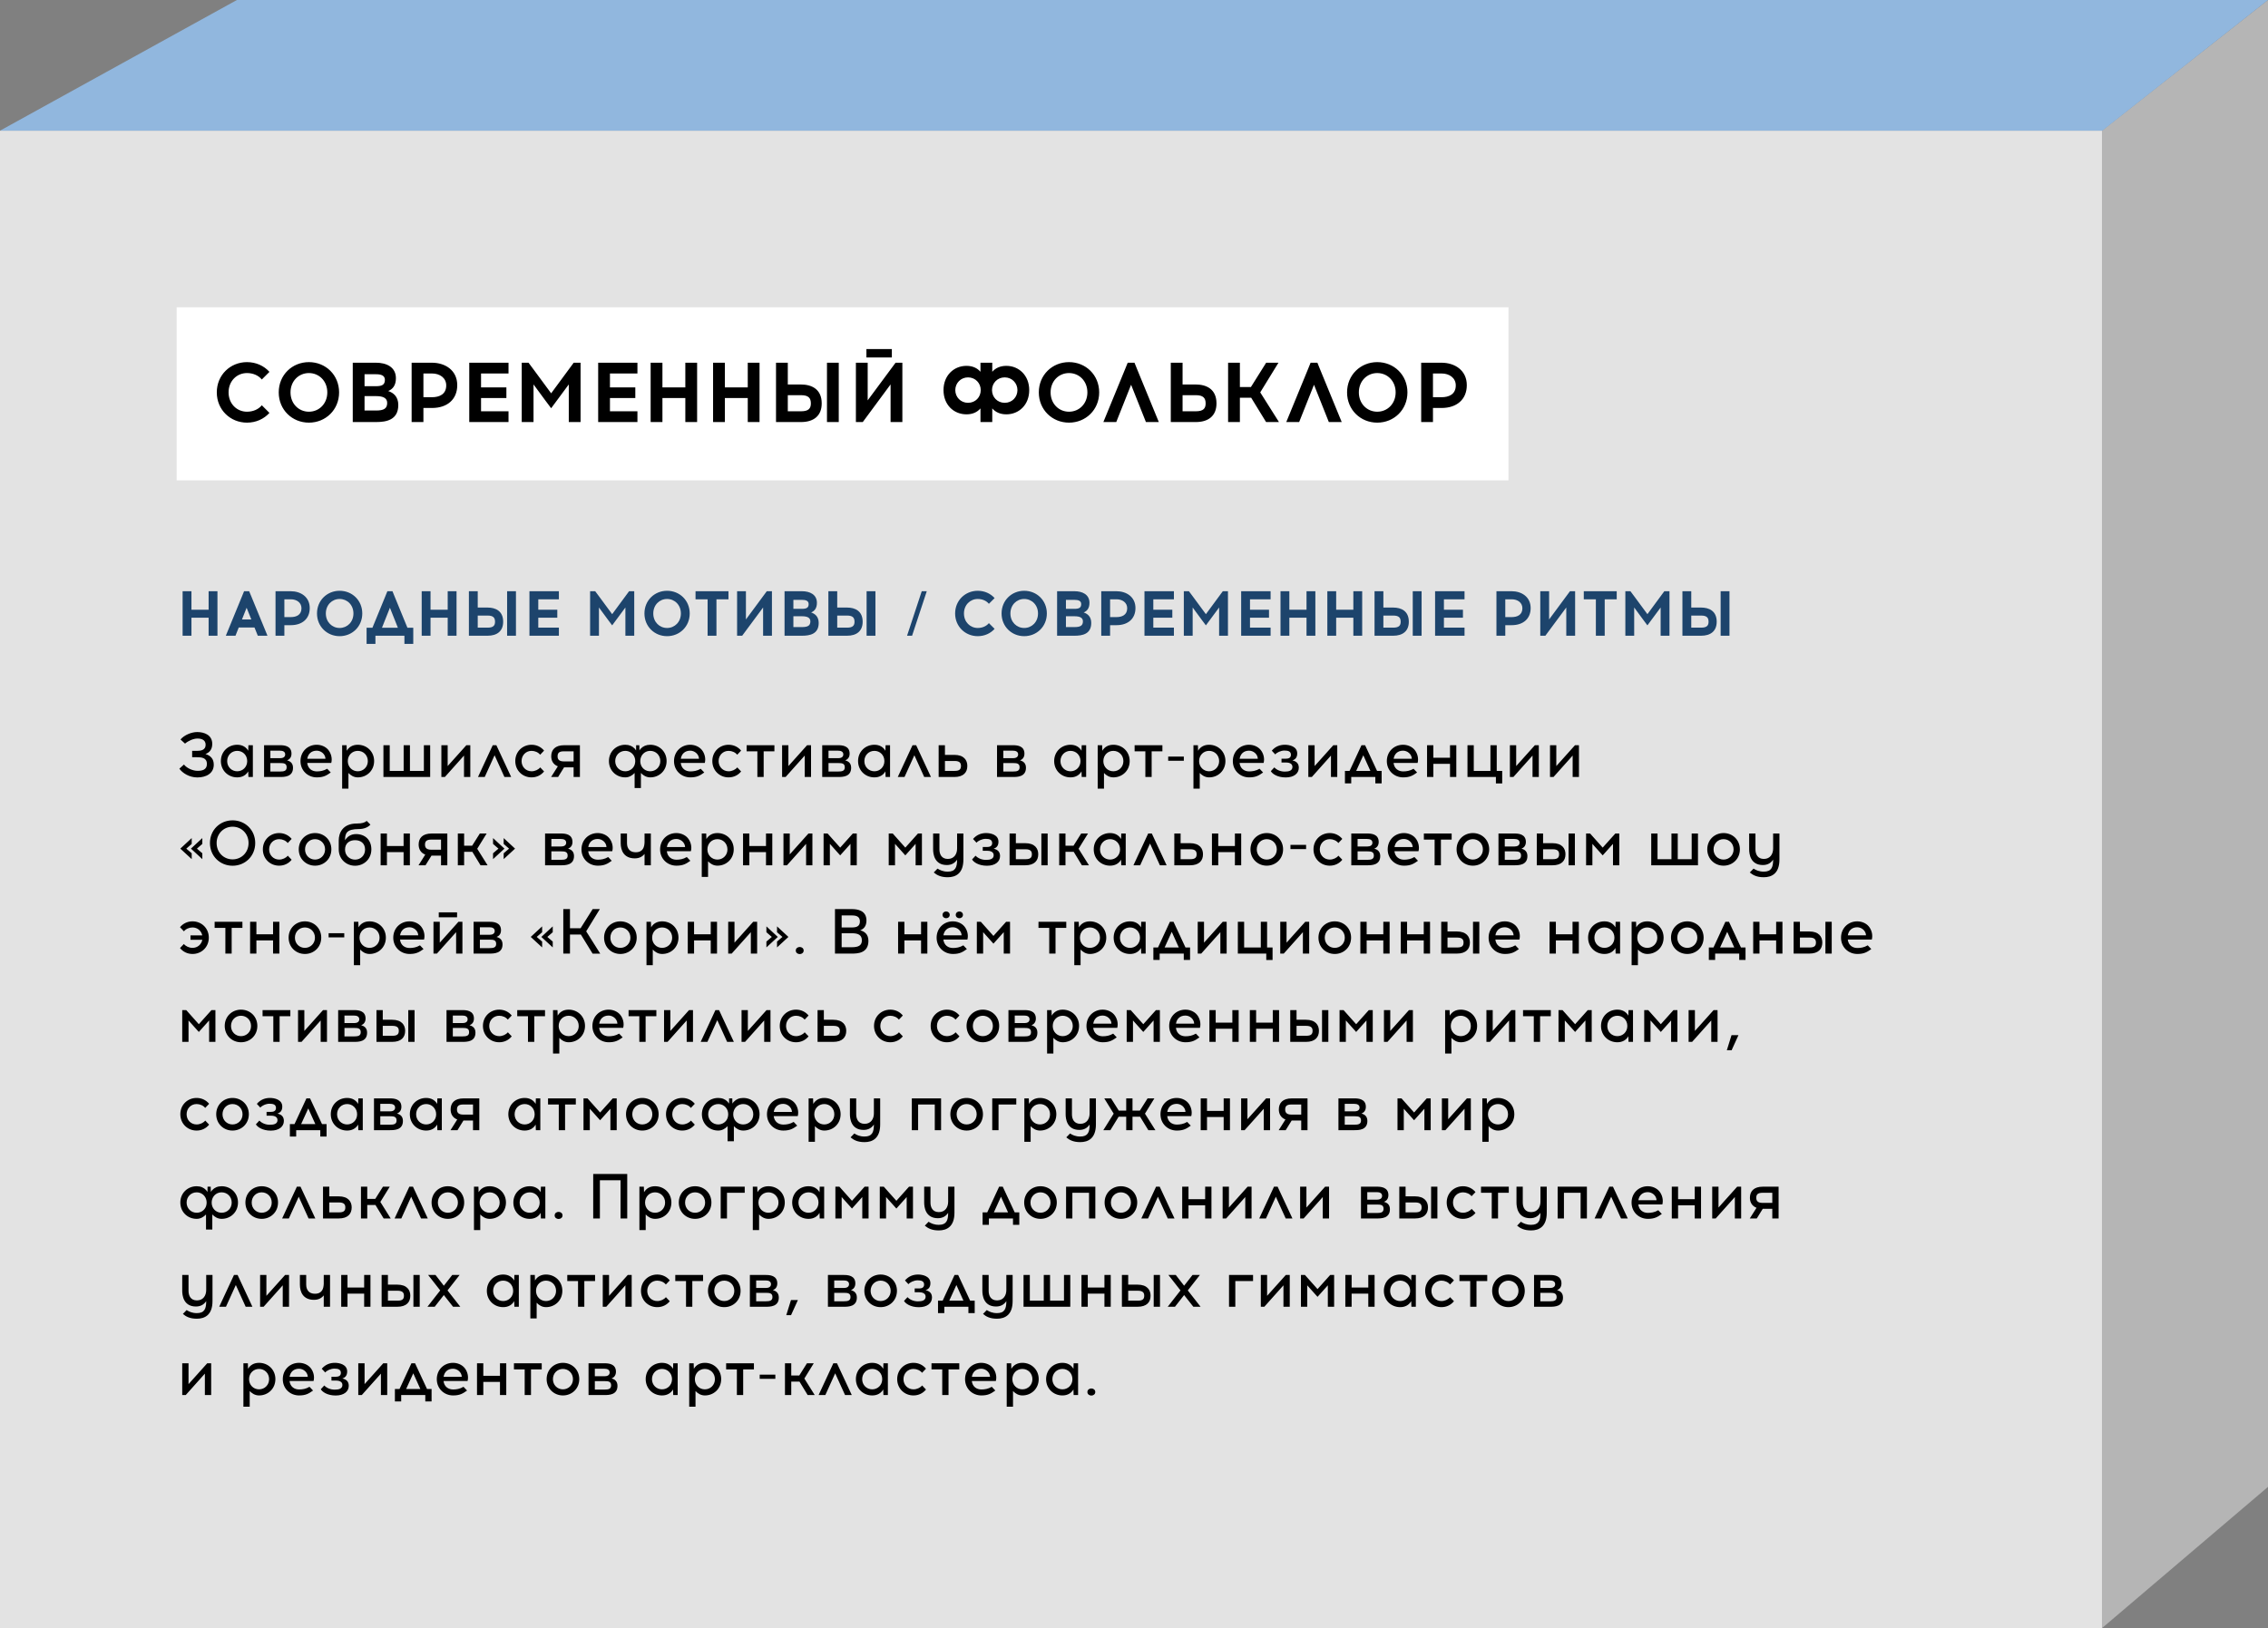
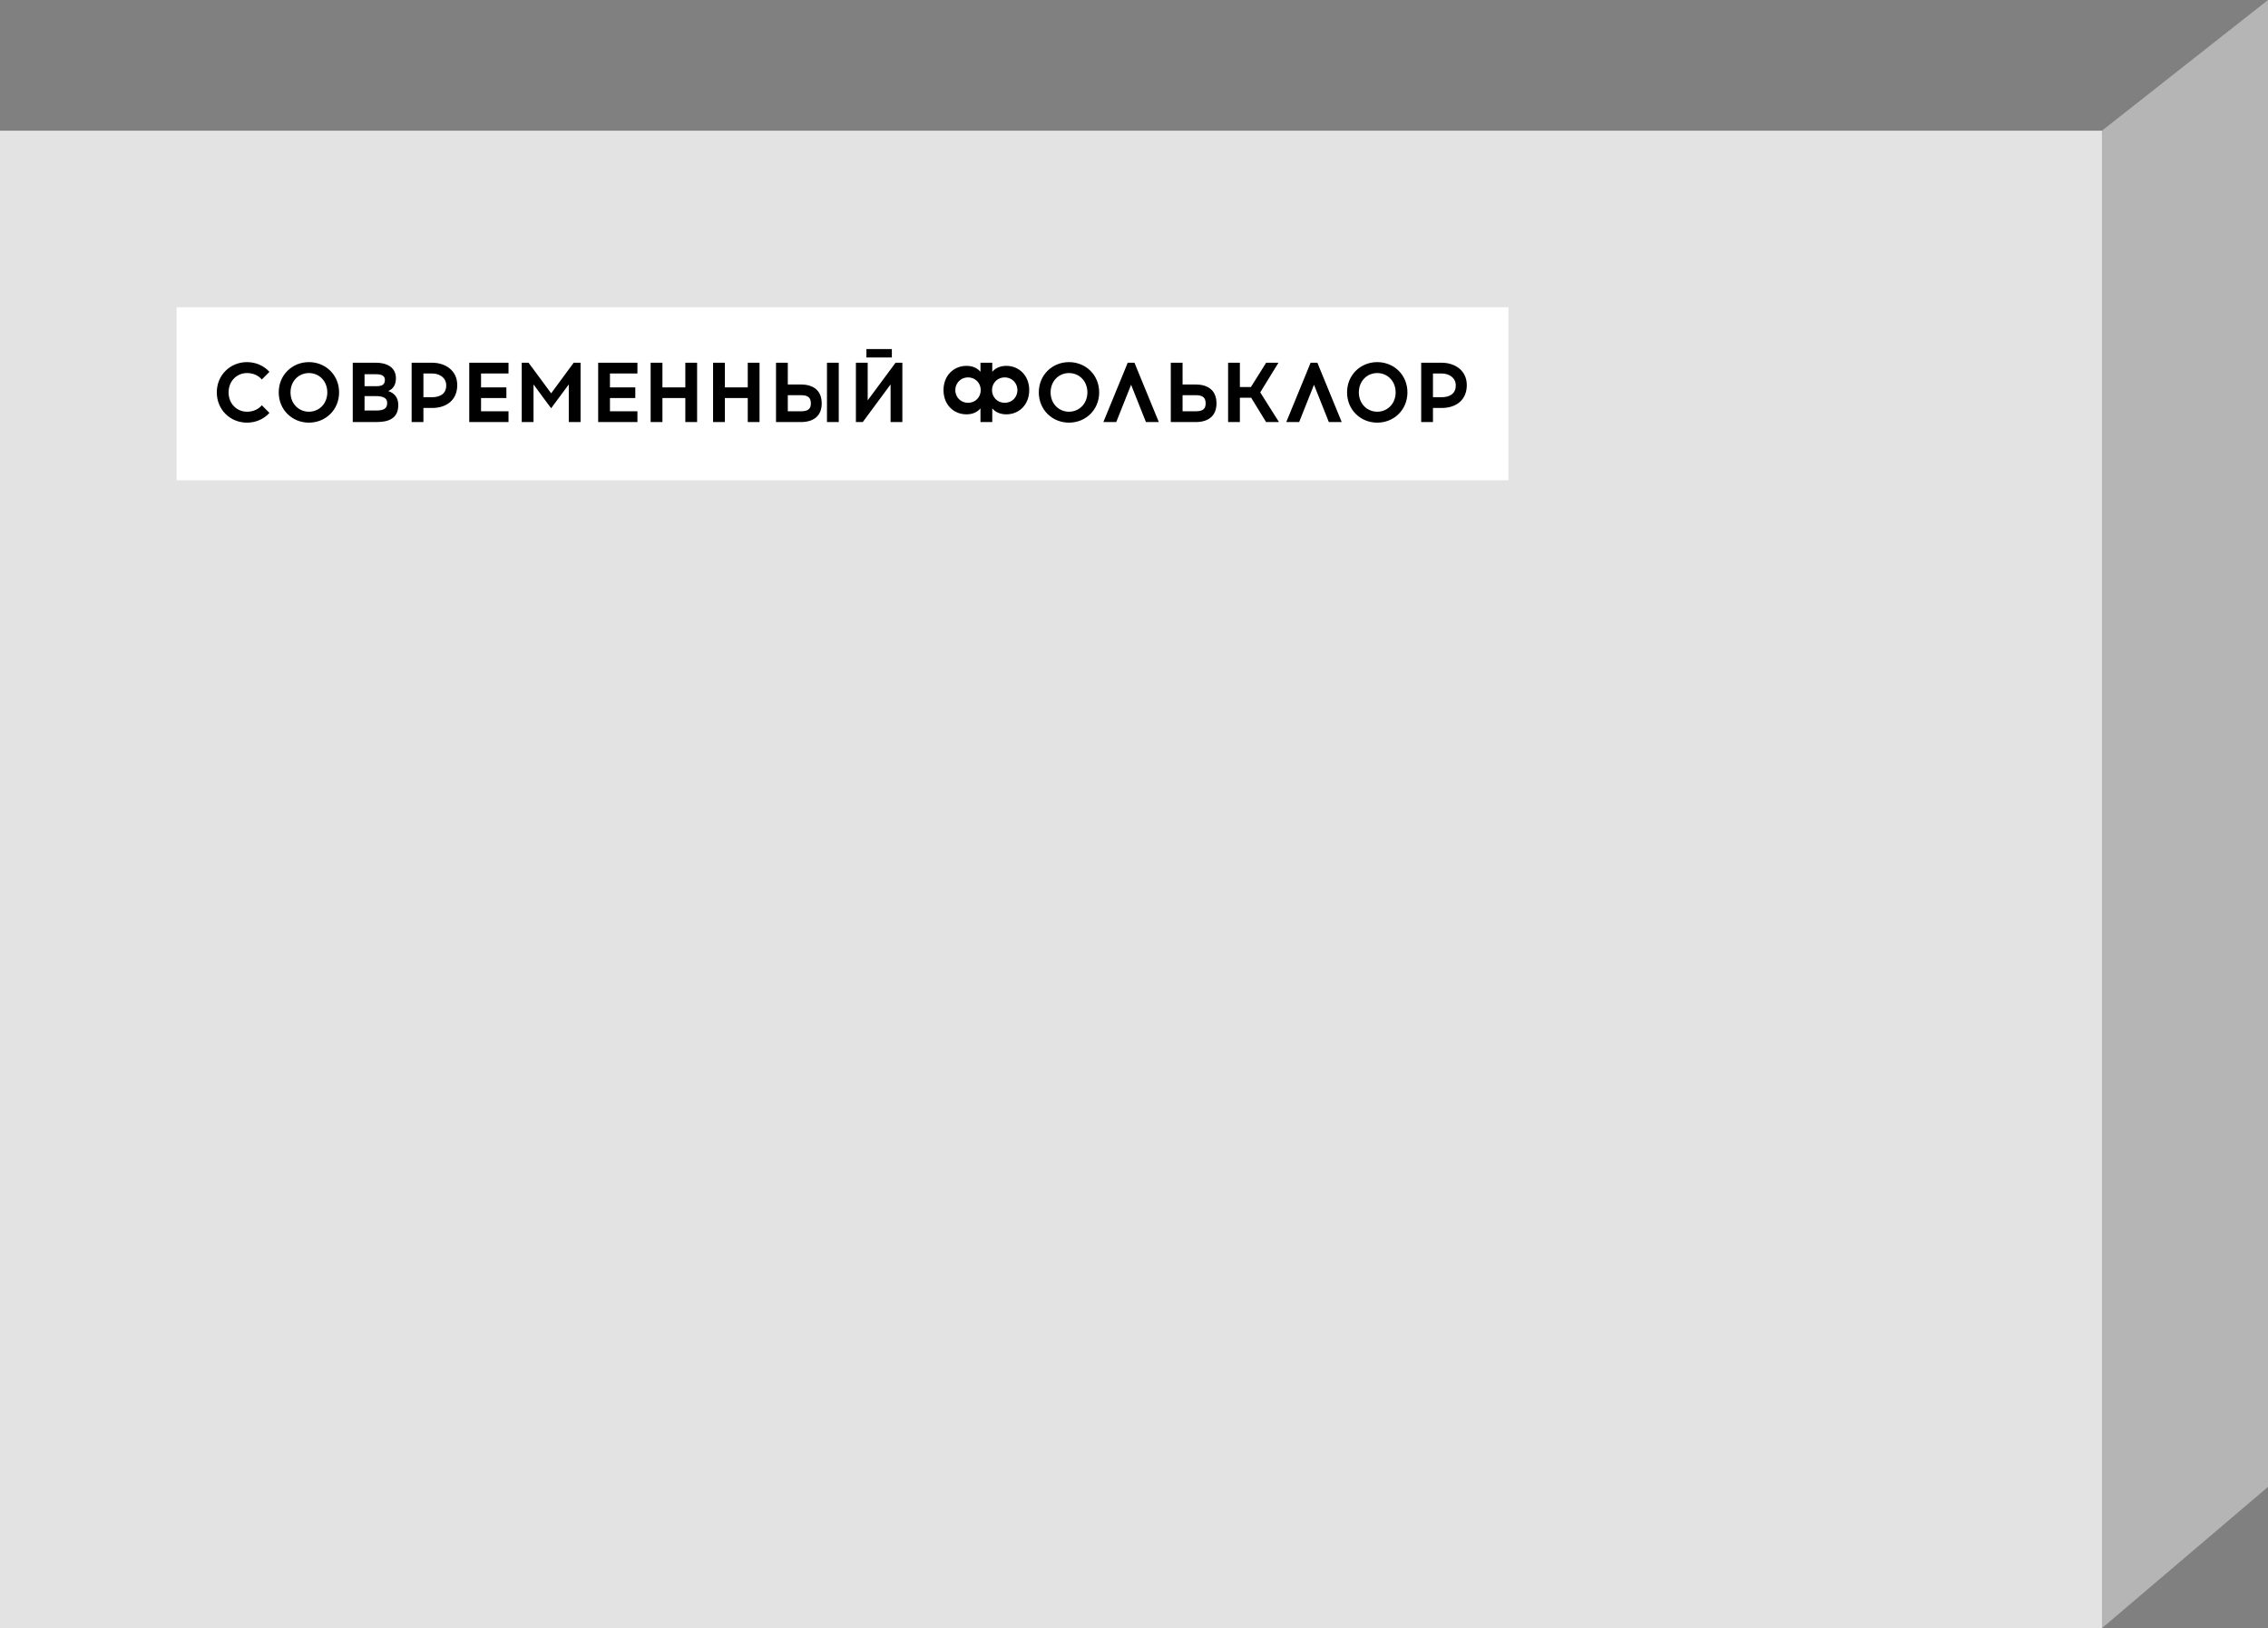
<svg xmlns="http://www.w3.org/2000/svg" width="642" height="461" viewBox="0 0 642 461" fill="none">
  <rect x="0" y="0" width="642" height="461" fill="#808080" stroke="none" />
  <path d="M642 421L595 461V37L642 0L642 421Z" fill="#B5B5B5" />
  <path d="M0 37H595V461H0V37Z" fill="#E3E3E3" />
-   <path d="M55.868 220.126C53.528 220.126 51.602 218.83 50.774 217.642L52.07 216.472C53.024 217.642 54.716 218.254 55.922 218.254C57.182 218.254 58.568 218.002 58.568 216.31C58.568 214.492 57.002 214.402 55.688 214.402H54.392V212.602H55.688C56.786 212.602 58.208 212.44 58.208 210.874C58.208 209.38 56.858 209.11 55.886 209.11C54.752 209.11 53.258 209.776 52.376 210.55L51.098 209.38C52.142 208.12 54.212 207.274 55.814 207.274C57.83 207.274 60.08 208.102 60.08 210.622C60.08 212.152 59.36 213.052 58.154 213.502C59.594 213.934 60.512 214.852 60.512 216.508C60.512 219.028 58.298 220.126 55.868 220.126ZM67.148 220.108C64.593 220.108 62.523 218.182 62.523 215.482C62.523 212.8 64.593 210.874 67.148 210.874C68.606 210.874 69.65 211.522 70.263 212.566L70.317 211H71.576V220H70.317L70.263 218.416C69.65 219.46 68.606 220.108 67.148 220.108ZM64.305 215.5C64.305 217.174 65.582 218.38 67.148 218.38C68.715 218.38 69.975 217.174 69.975 215.5C69.975 213.808 68.715 212.602 67.148 212.602C65.582 212.602 64.305 213.808 64.305 215.5ZM79.234 218.452C80.422 218.452 81.142 218.272 81.142 217.246C81.142 216.148 80.332 216.058 79.342 216.058H76.534V218.452H79.234ZM74.752 220V211H79.234C80.332 211 82.51 211.108 82.51 213.394C82.51 214.42 81.988 214.996 81.268 215.302C82.132 215.518 82.942 216.058 82.942 217.39C82.942 219.964 80.53 220 79.234 220H74.752ZM76.534 214.672H79.342C79.936 214.672 80.728 214.456 80.728 213.61C80.728 212.764 79.972 212.548 79.234 212.548H76.534V214.672ZM93.626 218.722C92.456 219.55 91.61 220.108 89.684 220.108C87.128 220.108 85.058 218.182 85.058 215.5C85.058 212.8 87.092 210.874 89.648 210.874C90.872 210.874 92.114 211.36 92.906 212.296C93.734 213.286 94.112 214.762 93.77 216.022H86.966C87.164 217.678 88.37 218.416 89.684 218.416C90.584 218.416 91.61 218.272 92.618 217.66L93.626 218.722ZM86.984 214.834H92.132C92.078 213.502 90.872 212.548 89.648 212.548C88.118 212.548 87.2 213.484 86.984 214.834ZM101.278 212.602C99.712 212.602 98.452 213.808 98.452 215.5C98.452 217.174 99.712 218.38 101.278 218.38C102.844 218.38 104.122 217.174 104.122 215.5C104.122 213.808 102.844 212.602 101.278 212.602ZM96.85 223.294V211H98.11L98.164 212.566C98.776 211.522 99.82 210.874 101.278 210.874C103.834 210.874 105.904 212.8 105.904 215.482C105.904 218.182 103.834 220.108 101.278 220.108C100.144 220.108 99.262 219.532 98.632 218.866V223.294H96.85ZM108.537 211H110.319V218.272H114.261V211H116.043V218.272H119.985V211H121.767V220H108.537V211ZM133.128 211V220H131.346V213.934L125.928 220H124.938V211H126.72V216.904L132.012 211H133.128ZM140.505 211L144.699 220H142.791L140.001 213.844L137.211 220H135.303L139.479 211H140.505ZM154.014 218.434C153.168 219.478 151.926 220.108 150.468 220.108C147.93 220.108 145.86 218.182 145.86 215.482C145.86 212.8 147.93 210.874 150.468 210.874C151.926 210.874 153.168 211.504 154.014 212.53L152.898 213.7C152.394 213.034 151.44 212.602 150.468 212.602C148.902 212.602 147.642 213.808 147.642 215.5C147.642 217.174 148.902 218.38 150.468 218.38C151.44 218.38 152.394 217.93 152.916 217.282L154.014 218.434ZM162.371 215.59V212.728H159.617C158.249 212.728 157.835 213.214 157.835 214.15C157.835 214.96 158.195 215.59 159.617 215.59H162.371ZM155.999 220L157.907 216.976C156.557 216.454 156.035 215.338 156.035 214.132C156.035 212.314 157.115 211 159.725 211H164.153V220H162.371V217.264H159.725H159.671L157.979 220H155.999ZM184.068 218.38C185.634 218.38 186.912 217.174 186.912 215.5C186.912 213.808 185.634 212.602 184.068 212.602C182.844 212.602 181.818 213.34 181.422 214.456C181.296 214.78 181.242 215.122 181.242 215.5C181.242 215.878 181.296 216.238 181.422 216.562C181.818 217.66 182.844 218.38 184.068 218.38ZM172.368 215.482C172.368 212.8 174.438 210.874 176.994 210.874C178.128 210.874 179.01 211.27 179.64 211.936C179.784 212.098 179.928 212.278 180.054 212.476L180.072 211H180.972L181.008 212.476C181.134 212.278 181.26 212.098 181.422 211.936C182.052 211.27 182.934 210.874 184.068 210.874C186.624 210.874 188.694 212.8 188.694 215.482C188.694 218.182 186.624 220.108 184.068 220.108C182.934 220.108 182.052 219.532 181.422 218.866V223.132H179.64V218.866C179.01 219.532 178.128 220.108 176.994 220.108C174.438 220.108 172.368 218.182 172.368 215.482ZM174.15 215.5C174.15 217.174 175.428 218.38 176.994 218.38C178.2 218.38 179.244 217.66 179.64 216.562C179.748 216.238 179.82 215.878 179.82 215.5C179.82 215.122 179.748 214.78 179.64 214.456C179.244 213.34 178.2 212.602 176.994 212.602C175.428 212.602 174.15 213.808 174.15 215.5ZM199.358 218.722C198.188 219.55 197.342 220.108 195.416 220.108C192.86 220.108 190.79 218.182 190.79 215.5C190.79 212.8 192.824 210.874 195.38 210.874C196.604 210.874 197.846 211.36 198.638 212.296C199.466 213.286 199.844 214.762 199.502 216.022H192.698C192.896 217.678 194.102 218.416 195.416 218.416C196.316 218.416 197.342 218.272 198.35 217.66L199.358 218.722ZM192.716 214.834H197.864C197.81 213.502 196.604 212.548 195.38 212.548C193.85 212.548 192.932 213.484 192.716 214.834ZM209.79 218.434C208.944 219.478 207.702 220.108 206.244 220.108C203.706 220.108 201.636 218.182 201.636 215.482C201.636 212.8 203.706 210.874 206.244 210.874C207.702 210.874 208.944 211.504 209.79 212.53L208.674 213.7C208.17 213.034 207.216 212.602 206.244 212.602C204.678 212.602 203.418 213.808 203.418 215.5C203.418 217.174 204.678 218.38 206.244 218.38C207.216 218.38 208.17 217.93 208.692 217.282L209.79 218.434ZM211.346 211H219.212V212.728H216.17V220H214.388V212.728H211.346V211ZM229.579 211V220H227.797V213.934L222.379 220H221.389V211H223.171V216.904L228.463 211H229.579ZM237.226 218.452C238.414 218.452 239.134 218.272 239.134 217.246C239.134 216.148 238.324 216.058 237.334 216.058H234.526V218.452H237.226ZM232.744 220V211H237.226C238.324 211 240.502 211.108 240.502 213.394C240.502 214.42 239.98 214.996 239.26 215.302C240.124 215.518 240.934 216.058 240.934 217.39C240.934 219.964 238.522 220 237.226 220H232.744ZM234.526 214.672H237.334C237.928 214.672 238.72 214.456 238.72 213.61C238.72 212.764 237.964 212.548 237.226 212.548H234.526V214.672ZM247.518 220.108C244.962 220.108 242.892 218.182 242.892 215.482C242.892 212.8 244.962 210.874 247.518 210.874C248.976 210.874 250.02 211.522 250.632 212.566L250.686 211H251.946V220H250.686L250.632 218.416C250.02 219.46 248.976 220.108 247.518 220.108ZM244.674 215.5C244.674 217.174 245.952 218.38 247.518 218.38C249.084 218.38 250.344 217.174 250.344 215.5C250.344 213.808 249.084 212.602 247.518 212.602C245.952 212.602 244.674 213.808 244.674 215.5ZM259.333 211L263.527 220H261.619L258.829 213.844L256.039 220H254.131L258.307 211H259.333ZM265.703 211H267.485V213.736H270.131C272.849 213.736 273.821 215.23 273.821 216.868C273.821 218.686 272.741 220 270.131 220H265.703V211ZM267.485 218.272H270.239C271.607 218.272 272.021 217.804 272.021 216.868C272.021 216.058 271.661 215.464 270.239 215.464H267.485V218.272ZM286.709 218.452C287.897 218.452 288.617 218.272 288.617 217.246C288.617 216.148 287.807 216.058 286.817 216.058H284.009V218.452H286.709ZM282.227 220V211H286.709C287.807 211 289.985 211.108 289.985 213.394C289.985 214.42 289.463 214.996 288.743 215.302C289.607 215.518 290.417 216.058 290.417 217.39C290.417 219.964 288.005 220 286.709 220H282.227ZM284.009 214.672H286.817C287.411 214.672 288.203 214.456 288.203 213.61C288.203 212.764 287.447 212.548 286.709 212.548H284.009V214.672ZM303.029 220.108C300.473 220.108 298.403 218.182 298.403 215.482C298.403 212.8 300.473 210.874 303.029 210.874C304.487 210.874 305.531 211.522 306.143 212.566L306.197 211H307.457V220H306.197L306.143 218.416C305.531 219.46 304.487 220.108 303.029 220.108ZM300.185 215.5C300.185 217.174 301.463 218.38 303.029 218.38C304.595 218.38 305.855 217.174 305.855 215.5C305.855 213.808 304.595 212.602 303.029 212.602C301.463 212.602 300.185 213.808 300.185 215.5ZM315.151 212.602C313.585 212.602 312.325 213.808 312.325 215.5C312.325 217.174 313.585 218.38 315.151 218.38C316.717 218.38 317.995 217.174 317.995 215.5C317.995 213.808 316.717 212.602 315.151 212.602ZM310.723 223.294V211H311.983L312.037 212.566C312.649 211.522 313.693 210.874 315.151 210.874C317.707 210.874 319.777 212.8 319.777 215.482C319.777 218.182 317.707 220.108 315.151 220.108C314.017 220.108 313.135 219.532 312.505 218.866V223.294H310.723ZM321.174 211H329.04V212.728H325.998V220H324.216V212.728H321.174V211ZM335.105 214.222V215.41H330.677V214.222H335.105ZM342.256 212.602C340.69 212.602 339.43 213.808 339.43 215.5C339.43 217.174 340.69 218.38 342.256 218.38C343.822 218.38 345.1 217.174 345.1 215.5C345.1 213.808 343.822 212.602 342.256 212.602ZM337.828 223.294V211H339.088L339.142 212.566C339.754 211.522 340.798 210.874 342.256 210.874C344.812 210.874 346.882 212.8 346.882 215.482C346.882 218.182 344.812 220.108 342.256 220.108C341.122 220.108 340.24 219.532 339.61 218.866V223.294H337.828ZM357.544 218.722C356.374 219.55 355.528 220.108 353.602 220.108C351.046 220.108 348.976 218.182 348.976 215.5C348.976 212.8 351.01 210.874 353.566 210.874C354.79 210.874 356.032 211.36 356.824 212.296C357.652 213.286 358.03 214.762 357.688 216.022H350.884C351.082 217.678 352.288 218.416 353.602 218.416C354.502 218.416 355.528 218.272 356.536 217.66L357.544 218.722ZM350.902 214.834H356.05C355.996 213.502 354.79 212.548 353.566 212.548C352.036 212.548 351.118 213.484 350.902 214.834ZM363.943 220.126C361.603 220.126 360.145 219.1 359.731 218.344L360.721 217.282C361.423 218.038 362.539 218.47 363.673 218.47C364.807 218.47 365.851 218.236 365.851 217.138C365.851 216.04 364.627 215.896 364.033 215.896H362.755V214.816H364.033C364.645 214.816 365.419 214.636 365.419 213.718C365.419 212.746 364.645 212.512 363.583 212.512C362.539 212.512 361.351 213.106 360.991 213.61L360.001 212.548C361.117 211.252 362.467 210.874 363.727 210.874C365.005 210.874 367.201 211.342 367.201 213.322C367.201 214.51 366.625 215.05 365.833 215.302C367.021 215.572 367.651 216.202 367.651 217.39C367.651 218.974 366.301 220.126 363.943 220.126ZM378.536 211V220H376.754V213.934L371.336 220H370.346V211H372.128V216.904L377.42 211H378.536ZM386.417 211L389.801 218.272H391.097V221.8H389.315V220H382.493V221.8H380.711V218.272H382.025L385.391 211H386.417ZM383.897 218.272H387.911L385.913 213.844L383.897 218.272ZM401.137 218.722C399.967 219.55 399.121 220.108 397.195 220.108C394.639 220.108 392.569 218.182 392.569 215.5C392.569 212.8 394.603 210.874 397.159 210.874C398.383 210.874 399.625 211.36 400.417 212.296C401.245 213.286 401.623 214.762 401.281 216.022H394.477C394.675 217.678 395.881 218.416 397.195 218.416C398.095 218.416 399.121 218.272 400.129 217.66L401.137 218.722ZM394.495 214.834H399.643C399.589 213.502 398.383 212.548 397.159 212.548C395.629 212.548 394.711 213.484 394.495 214.834ZM403.955 211H405.737V214.546H410.453V211H412.235V220H410.453V216.274H405.737V220H403.955V211ZM423.444 220H415.398V211H417.18V218.272H421.896V211H423.678V218.272H425.226V221.818H423.444V220ZM435.594 211V220H433.812V213.934L428.394 220H427.404V211H429.186V216.904L434.478 211H435.594ZM446.95 211V220H445.168V213.934L439.75 220H438.76V211H440.542V216.904L445.834 211H446.95ZM57.272 237.296V238.952L55.742 240.284L57.272 241.598V243.254L54.05 240.284L57.272 237.296ZM51.044 240.284L54.266 237.296V238.952L52.736 240.284L54.266 241.598V243.254L51.044 240.284ZM65.838 243.326C68.341 243.326 70.356 241.382 70.356 238.7C70.356 236.018 68.341 234.074 65.838 234.074C63.337 234.074 61.321 236.018 61.321 238.7C61.321 241.382 63.337 243.326 65.838 243.326ZM59.431 238.7C59.431 234.992 62.292 232.274 65.838 232.274C69.385 232.274 72.246 234.992 72.246 238.7C72.246 242.408 69.385 245.126 65.838 245.126C62.292 245.126 59.431 242.408 59.431 238.7ZM82.559 243.434C81.713 244.478 80.471 245.108 79.013 245.108C76.475 245.108 74.405 243.182 74.405 240.482C74.405 237.8 76.475 235.874 79.013 235.874C80.471 235.874 81.713 236.504 82.559 237.53L81.443 238.7C80.939 238.034 79.985 237.602 79.013 237.602C77.447 237.602 76.187 238.808 76.187 240.5C76.187 242.174 77.447 243.38 79.013 243.38C79.985 243.38 80.939 242.93 81.461 242.282L82.559 243.434ZM89.174 243.38C90.74 243.38 92.017 242.174 92.017 240.5C92.017 238.808 90.74 237.602 89.174 237.602C87.608 237.602 86.347 238.808 86.347 240.5C86.347 242.174 87.608 243.38 89.174 243.38ZM84.566 240.482C84.566 237.8 86.635 235.874 89.174 235.874C91.73 235.874 93.799 237.8 93.799 240.482C93.799 243.182 91.73 245.108 89.174 245.108C86.635 245.108 84.566 243.182 84.566 240.482ZM100.512 245.126C97.956 245.126 95.886 243.2 95.886 240.5V237.944C95.886 235.964 96.912 233.174 100.998 233.174C102.528 233.174 103.266 232.904 103.806 232.436L104.85 233.48C104.238 234.2 103.068 234.74 101.592 234.74C98.082 234.74 97.668 235.946 97.668 237.908C98.208 237.062 99.162 236.162 100.764 236.162C103.356 236.162 105.12 237.818 105.12 240.5C105.12 243.2 103.05 245.126 100.512 245.126ZM97.668 240.554C97.668 242.228 98.946 243.398 100.512 243.398C102.078 243.398 103.338 242.228 103.338 240.554C103.338 238.754 102.078 237.89 100.512 237.89C98.946 237.89 97.668 238.754 97.668 240.554ZM107.746 236H109.528V239.546H114.244V236H116.026V245H114.244V241.274H109.528V245H107.746V236ZM124.841 240.59V237.728H122.087C120.719 237.728 120.305 238.214 120.305 239.15C120.305 239.96 120.665 240.59 122.087 240.59H124.841ZM118.469 245L120.377 241.976C119.027 241.454 118.505 240.338 118.505 239.132C118.505 237.314 119.585 236 122.195 236H126.623V245H124.841V242.264H122.195H122.141L120.449 245H118.469ZM137.752 236L135.088 240.32L138.022 245H136.024L133.702 241.184H131.38V245H129.598V236H131.38V239.456H133.648L135.826 236H137.752ZM139.567 237.296L142.789 240.284L139.567 243.254V241.598L141.097 240.284L139.567 238.952V237.296ZM142.573 243.254V241.598L144.103 240.284L142.573 238.952V237.296L145.795 240.284L142.573 243.254ZM158.775 243.452C159.963 243.452 160.683 243.272 160.683 242.246C160.683 241.148 159.873 241.058 158.883 241.058H156.075V243.452H158.775ZM154.293 245V236H158.775C159.873 236 162.051 236.108 162.051 238.394C162.051 239.42 161.529 239.996 160.809 240.302C161.673 240.518 162.483 241.058 162.483 242.39C162.483 244.964 160.071 245 158.775 245H154.293ZM156.075 239.672H158.883C159.477 239.672 160.269 239.456 160.269 238.61C160.269 237.764 159.513 237.548 158.775 237.548H156.075V239.672ZM173.167 243.722C171.997 244.55 171.151 245.108 169.225 245.108C166.669 245.108 164.599 243.182 164.599 240.5C164.599 237.8 166.633 235.874 169.189 235.874C170.413 235.874 171.655 236.36 172.447 237.296C173.275 238.286 173.653 239.762 173.311 241.022H166.507C166.705 242.678 167.911 243.416 169.225 243.416C170.125 243.416 171.151 243.272 172.159 242.66L173.167 243.722ZM166.525 239.834H171.673C171.619 238.502 170.413 237.548 169.189 237.548C167.659 237.548 166.741 238.484 166.525 239.834ZM182.451 236H184.233V245H182.451V241.778C181.857 242.534 180.975 243.038 179.697 243.038C176.547 243.038 175.701 240.734 175.701 238.736V236H177.483V238.736C177.483 239.168 177.537 241.31 179.967 241.31C182.073 241.31 182.397 239.744 182.451 238.502V236ZM195.421 243.722C194.251 244.55 193.405 245.108 191.479 245.108C188.923 245.108 186.853 243.182 186.853 240.5C186.853 237.8 188.887 235.874 191.443 235.874C192.667 235.874 193.909 236.36 194.701 237.296C195.529 238.286 195.907 239.762 195.565 241.022H188.761C188.959 242.678 190.165 243.416 191.479 243.416C192.379 243.416 193.405 243.272 194.413 242.66L195.421 243.722ZM188.779 239.834H193.927C193.873 238.502 192.667 237.548 191.443 237.548C189.913 237.548 188.995 238.484 188.779 239.834ZM203.073 237.602C201.507 237.602 200.247 238.808 200.247 240.5C200.247 242.174 201.507 243.38 203.073 243.38C204.639 243.38 205.917 242.174 205.917 240.5C205.917 238.808 204.639 237.602 203.073 237.602ZM198.645 248.294V236H199.905L199.959 237.566C200.571 236.522 201.615 235.874 203.073 235.874C205.629 235.874 207.699 237.8 207.699 240.482C207.699 243.182 205.629 245.108 203.073 245.108C201.939 245.108 201.057 244.532 200.427 243.866V248.294H198.645ZM210.332 236H212.114V239.546H216.83V236H218.612V245H216.83V241.274H212.114V245H210.332V236ZM229.965 236V245H228.183V238.934L222.765 245H221.775V236H223.557V241.904L228.849 236H229.965ZM242.527 236V245H240.745V238.934L237.829 242.192L234.913 238.934V245H233.131V236H234.265L237.829 239.996L241.411 236H242.527ZM260.966 236V245H259.184V238.934L256.268 242.192L253.352 238.934V245H251.57V236H252.704L256.268 239.996L259.85 236H260.966ZM264.139 236H265.921V240.5C265.921 241.85 266.515 243.2 268.297 243.2C270.115 243.2 270.925 241.778 270.925 240.248V236H272.707V243.38C272.707 247.34 270.511 248.384 268.279 248.384C266.281 248.384 265.201 247.772 264.319 247.034L265.381 245.936C266.065 246.368 266.929 246.8 268.279 246.8C270.421 246.8 270.925 245.594 270.925 243.416V243.398C270.367 244.244 269.485 244.928 268.027 244.928C264.445 244.928 264.139 241.688 264.139 240.5V236ZM279.375 245.126C277.035 245.126 275.577 244.1 275.163 243.344L276.153 242.282C276.855 243.038 277.971 243.47 279.105 243.47C280.239 243.47 281.283 243.236 281.283 242.138C281.283 241.04 280.059 240.896 279.465 240.896H278.187V239.816H279.465C280.077 239.816 280.851 239.636 280.851 238.718C280.851 237.746 280.077 237.512 279.015 237.512C277.971 237.512 276.783 238.106 276.423 238.61L275.433 237.548C276.549 236.252 277.899 235.874 279.159 235.874C280.437 235.874 282.633 236.342 282.633 238.322C282.633 239.51 282.057 240.05 281.265 240.302C282.453 240.572 283.083 241.202 283.083 242.39C283.083 243.974 281.733 245.126 279.375 245.126ZM294.777 236H296.559V245H294.777V236ZM285.777 245V236H287.559V238.736H290.205C292.923 238.736 293.895 240.23 293.895 241.868C293.895 243.686 292.815 245 290.205 245H285.777ZM287.559 243.272H290.313C291.681 243.272 292.095 242.804 292.095 241.868C292.095 241.058 291.735 240.464 290.313 240.464H287.559V243.272ZM307.978 236L305.314 240.32L308.248 245H306.25L303.928 241.184H301.606V245H299.824V236H301.606V239.456H303.874L306.052 236H307.978ZM314.227 245.108C311.671 245.108 309.601 243.182 309.601 240.482C309.601 237.8 311.671 235.874 314.227 235.874C315.685 235.874 316.729 236.522 317.341 237.566L317.395 236H318.655V245H317.395L317.341 243.416C316.729 244.46 315.685 245.108 314.227 245.108ZM311.383 240.5C311.383 242.174 312.661 243.38 314.227 243.38C315.793 243.38 317.053 242.174 317.053 240.5C317.053 238.808 315.793 237.602 314.227 237.602C312.661 237.602 311.383 238.808 311.383 240.5ZM326.042 236L330.236 245H328.328L325.538 238.844L322.748 245H320.84L325.016 236H326.042ZM332.412 236H334.194V238.736H336.84C339.558 238.736 340.53 240.23 340.53 241.868C340.53 243.686 339.45 245 336.84 245H332.412V236ZM334.194 243.272H336.948C338.316 243.272 338.73 242.804 338.73 241.868C338.73 241.058 338.37 240.464 336.948 240.464H334.194V243.272ZM343.064 236H344.846V239.546H349.562V236H351.344V245H349.562V241.274H344.846V245H343.064V236ZM358.576 243.38C360.142 243.38 361.42 242.174 361.42 240.5C361.42 238.808 360.142 237.602 358.576 237.602C357.01 237.602 355.75 238.808 355.75 240.5C355.75 242.174 357.01 243.38 358.576 243.38ZM353.968 240.482C353.968 237.8 356.038 235.874 358.576 235.874C361.132 235.874 363.202 237.8 363.202 240.482C363.202 243.182 361.132 245.108 358.576 245.108C356.038 245.108 353.968 243.182 353.968 240.482ZM369.716 239.222V240.41H365.288V239.222H369.716ZM379.964 243.434C379.118 244.478 377.876 245.108 376.418 245.108C373.88 245.108 371.81 243.182 371.81 240.482C371.81 237.8 373.88 235.874 376.418 235.874C377.876 235.874 379.118 236.504 379.964 237.53L378.848 238.7C378.344 238.034 377.39 237.602 376.418 237.602C374.852 237.602 373.592 238.808 373.592 240.5C373.592 242.174 374.852 243.38 376.418 243.38C377.39 243.38 378.344 242.93 378.866 242.282L379.964 243.434ZM386.992 243.452C388.18 243.452 388.9 243.272 388.9 242.246C388.9 241.148 388.09 241.058 387.1 241.058H384.292V243.452H386.992ZM382.51 245V236H386.992C388.09 236 390.268 236.108 390.268 238.394C390.268 239.42 389.746 239.996 389.026 240.302C389.89 240.518 390.7 241.058 390.7 242.39C390.7 244.964 388.288 245 386.992 245H382.51ZM384.292 239.672H387.1C387.694 239.672 388.486 239.456 388.486 238.61C388.486 237.764 387.73 237.548 386.992 237.548H384.292V239.672ZM401.383 243.722C400.213 244.55 399.367 245.108 397.441 245.108C394.885 245.108 392.815 243.182 392.815 240.5C392.815 237.8 394.849 235.874 397.405 235.874C398.629 235.874 399.871 236.36 400.663 237.296C401.491 238.286 401.869 239.762 401.527 241.022H394.723C394.921 242.678 396.127 243.416 397.441 243.416C398.341 243.416 399.367 243.272 400.375 242.66L401.383 243.722ZM394.741 239.834H399.889C399.835 238.502 398.629 237.548 397.405 237.548C395.875 237.548 394.957 238.484 394.741 239.834ZM403.053 236H410.919V237.728H407.877V245H406.095V237.728H403.053V236ZM416.918 243.38C418.484 243.38 419.762 242.174 419.762 240.5C419.762 238.808 418.484 237.602 416.918 237.602C415.352 237.602 414.092 238.808 414.092 240.5C414.092 242.174 415.352 243.38 416.918 243.38ZM412.31 240.482C412.31 237.8 414.38 235.874 416.918 235.874C419.474 235.874 421.544 237.8 421.544 240.482C421.544 243.182 419.474 245.108 416.918 245.108C414.38 245.108 412.31 243.182 412.31 240.482ZM428.652 243.452C429.84 243.452 430.56 243.272 430.56 242.246C430.56 241.148 429.75 241.058 428.76 241.058H425.952V243.452H428.652ZM424.17 245V236H428.652C429.75 236 431.928 236.108 431.928 238.394C431.928 239.42 431.406 239.996 430.686 240.302C431.55 240.518 432.36 241.058 432.36 242.39C432.36 244.964 429.948 245 428.652 245H424.17ZM425.952 239.672H428.76C429.354 239.672 430.146 239.456 430.146 238.61C430.146 237.764 429.39 237.548 428.652 237.548H425.952V239.672ZM444.016 236H445.798V245H444.016V236ZM435.016 245V236H436.798V238.736H439.444C442.162 238.736 443.134 240.23 443.134 241.868C443.134 243.686 442.054 245 439.444 245H435.016ZM436.798 243.272H439.552C440.92 243.272 441.334 242.804 441.334 241.868C441.334 241.058 440.974 240.464 439.552 240.464H436.798V243.272ZM458.369 236V245H456.587V238.934L453.671 242.192L450.755 238.934V245H448.973V236H450.107L453.671 239.996L457.253 236H458.369ZM467.412 236H469.194V243.272H473.136V236H474.918V243.272H478.86V236H480.642V245H467.412V236ZM487.881 243.38C489.447 243.38 490.725 242.174 490.725 240.5C490.725 238.808 489.447 237.602 487.881 237.602C486.315 237.602 485.055 238.808 485.055 240.5C485.055 242.174 486.315 243.38 487.881 243.38ZM483.273 240.482C483.273 237.8 485.343 235.874 487.881 235.874C490.437 235.874 492.507 237.8 492.507 240.482C492.507 243.182 490.437 245.108 487.881 245.108C485.343 245.108 483.273 243.182 483.273 240.482ZM495.133 236H496.915V240.5C496.915 241.85 497.509 243.2 499.291 243.2C501.109 243.2 501.919 241.778 501.919 240.248V236H503.701V243.38C503.701 247.34 501.505 248.384 499.273 248.384C497.275 248.384 496.195 247.772 495.313 247.034L496.375 245.936C497.059 246.368 497.923 246.8 499.273 246.8C501.415 246.8 501.919 245.594 501.919 243.416V243.398C501.361 244.244 500.479 244.928 499.021 244.928C495.439 244.928 495.133 241.688 495.133 240.5V236ZM54.5 260.874C57.038 260.874 59.108 262.8 59.108 265.482C59.108 268.182 57.038 270.108 54.5 270.108C53.042 270.108 51.8 269.478 50.954 268.434L52.052 267.282C52.574 267.93 53.528 268.38 54.5 268.38C55.868 268.38 57.002 267.462 57.272 266.094H53.924V264.852H57.254C56.984 263.52 55.868 262.602 54.5 262.602C53.528 262.602 52.574 263.034 52.07 263.7L50.954 262.53C51.8 261.504 53.042 260.874 54.5 260.874ZM60.754 261H68.62V262.728H65.578V270H63.796V262.728H60.754V261ZM70.797 261H72.579V264.546H77.295V261H79.077V270H77.295V266.274H72.579V270H70.797V261ZM86.308 268.38C87.874 268.38 89.152 267.174 89.152 265.5C89.152 263.808 87.874 262.602 86.308 262.602C84.742 262.602 83.482 263.808 83.482 265.5C83.482 267.174 84.742 268.38 86.308 268.38ZM81.7 265.482C81.7 262.8 83.77 260.874 86.308 260.874C88.864 260.874 90.934 262.8 90.934 265.482C90.934 268.182 88.864 270.108 86.308 270.108C83.77 270.108 81.7 268.182 81.7 265.482ZM97.449 264.222V265.41H93.021V264.222H97.449ZM104.6 262.602C103.034 262.602 101.774 263.808 101.774 265.5C101.774 267.174 103.034 268.38 104.6 268.38C106.166 268.38 107.444 267.174 107.444 265.5C107.444 263.808 106.166 262.602 104.6 262.602ZM100.172 273.294V261H101.432L101.486 262.566C102.098 261.522 103.142 260.874 104.6 260.874C107.156 260.874 109.226 262.8 109.226 265.482C109.226 268.182 107.156 270.108 104.6 270.108C103.466 270.108 102.584 269.532 101.954 268.866V273.294H100.172ZM119.887 268.722C118.717 269.55 117.871 270.108 115.945 270.108C113.389 270.108 111.319 268.182 111.319 265.5C111.319 262.8 113.353 260.874 115.909 260.874C117.133 260.874 118.375 261.36 119.167 262.296C119.995 263.286 120.373 264.762 120.031 266.022H113.227C113.425 267.678 114.631 268.416 115.945 268.416C116.845 268.416 117.871 268.272 118.879 267.66L119.887 268.722ZM113.245 264.834H118.393C118.339 263.502 117.133 262.548 115.909 262.548C114.379 262.548 113.461 263.484 113.245 264.834ZM124.199 258.318H129.383V259.722H124.199V258.318ZM122.705 270V261H124.487V266.904L129.113 261.738L129.761 261H130.895V270H129.113V263.934L123.677 270H122.705ZM138.543 268.452C139.731 268.452 140.451 268.272 140.451 267.246C140.451 266.148 139.641 266.058 138.651 266.058H135.843V268.452H138.543ZM134.061 270V261H138.543C139.641 261 141.819 261.108 141.819 263.394C141.819 264.42 141.297 264.996 140.577 265.302C141.441 265.518 142.251 266.058 142.251 267.39C142.251 269.964 139.839 270 138.543 270H134.061ZM135.843 264.672H138.651C139.245 264.672 140.037 264.456 140.037 263.61C140.037 262.764 139.281 262.548 138.543 262.548H135.843V264.672ZM156.465 262.296V263.952L154.935 265.284L156.465 266.598V268.254L153.243 265.284L156.465 262.296ZM150.237 265.284L153.459 262.296V263.952L151.929 265.284L153.459 266.598V268.254L150.237 265.284ZM169.802 257.4L165.932 263.7L169.91 270.018H167.75L164.42 264.6H161.342V270H159.452V257.4H161.342V262.818H164.348L167.768 257.4H169.802ZM175.605 268.38C177.171 268.38 178.449 267.174 178.449 265.5C178.449 263.808 177.171 262.602 175.605 262.602C174.039 262.602 172.779 263.808 172.779 265.5C172.779 267.174 174.039 268.38 175.605 268.38ZM170.997 265.482C170.997 262.8 173.067 260.874 175.605 260.874C178.161 260.874 180.231 262.8 180.231 265.482C180.231 268.182 178.161 270.108 175.605 270.108C173.067 270.108 170.997 268.182 170.997 265.482ZM187.428 262.602C185.862 262.602 184.602 263.808 184.602 265.5C184.602 267.174 185.862 268.38 187.428 268.38C188.994 268.38 190.272 267.174 190.272 265.5C190.272 263.808 188.994 262.602 187.428 262.602ZM183 273.294V261H184.26L184.314 262.566C184.926 261.522 185.97 260.874 187.428 260.874C189.984 260.874 192.054 262.8 192.054 265.482C192.054 268.182 189.984 270.108 187.428 270.108C186.294 270.108 185.412 269.532 184.782 268.866V273.294H183ZM194.688 261H196.47V264.546H201.186V261H202.968V270H201.186V266.274H196.47V270H194.688V261ZM214.321 261V270H212.539V263.934L207.121 270H206.131V261H207.913V266.904L213.205 261H214.321ZM216.946 262.296L220.168 265.284L216.946 268.254V266.598L218.476 265.284L216.946 263.952V262.296ZM219.952 268.254V266.598L221.482 265.284L219.952 263.952V262.296L223.174 265.284L219.952 268.254ZM227.493 269.136C227.493 269.766 226.953 270.144 226.377 270.144C225.801 270.144 225.261 269.766 225.261 269.136C225.261 268.506 225.801 268.128 226.377 268.128C226.953 268.128 227.493 268.506 227.493 269.136ZM243.97 266.274C243.97 264.672 242.854 264.24 241.108 264.24H238.246V268.2H241.108C242.89 268.2 243.97 267.768 243.97 266.274ZM236.356 270V257.4H241.108C242.656 257.4 245.266 257.742 245.266 260.64C245.266 262.278 244.456 263.052 243.484 263.412C244.654 263.7 245.824 264.474 245.824 266.4C245.824 269.982 242.584 270 241.108 270H236.356ZM238.246 262.602H241.108C242.296 262.602 243.412 262.386 243.412 260.892C243.412 259.452 242.314 259.2 241.108 259.2H238.246V262.602ZM254.225 261H256.007V264.546H260.723V261H262.505V270H260.723V266.274H256.007V270H254.225V261ZM273.696 268.722C272.526 269.55 271.68 270.108 269.754 270.108C267.198 270.108 265.128 268.182 265.128 265.5C265.128 262.8 267.162 260.874 269.718 260.874C270.942 260.874 272.184 261.36 272.976 262.296C273.804 263.286 274.182 264.762 273.84 266.022H267.036C267.234 267.678 268.44 268.416 269.754 268.416C270.654 268.416 271.68 268.272 272.688 267.66L273.696 268.722ZM266.802 259.038C266.802 259.632 267.288 259.992 267.81 259.992C268.35 259.992 268.836 259.632 268.836 259.038C268.836 258.444 268.35 258.066 267.81 258.066C267.288 258.066 266.802 258.444 266.802 259.038ZM267.054 264.834H272.202C272.148 263.502 270.942 262.548 269.718 262.548C268.188 262.548 267.27 263.484 267.054 264.834ZM270.546 259.038C270.546 259.632 271.032 259.992 271.572 259.992C272.094 259.992 272.58 259.632 272.58 259.038C272.58 258.444 272.094 258.066 271.572 258.066C271.032 258.066 270.546 258.444 270.546 259.038ZM285.91 261V270H284.128V263.934L281.212 267.192L278.296 263.934V270H276.514V261H277.648L281.212 264.996L284.794 261H285.91ZM293.963 261H301.829V262.728H298.787V270H297.005V262.728H293.963V261ZM308.524 262.602C306.958 262.602 305.698 263.808 305.698 265.5C305.698 267.174 306.958 268.38 308.524 268.38C310.09 268.38 311.368 267.174 311.368 265.5C311.368 263.808 310.09 262.602 308.524 262.602ZM304.096 273.294V261H305.356L305.41 262.566C306.022 261.522 307.066 260.874 308.524 260.874C311.08 260.874 313.15 262.8 313.15 265.482C313.15 268.182 311.08 270.108 308.524 270.108C307.39 270.108 306.508 269.532 305.878 268.866V273.294H304.096ZM319.869 270.108C317.313 270.108 315.243 268.182 315.243 265.482C315.243 262.8 317.313 260.874 319.869 260.874C321.327 260.874 322.371 261.522 322.983 262.566L323.037 261H324.297V270H323.037L322.983 268.416C322.371 269.46 321.327 270.108 319.869 270.108ZM317.025 265.5C317.025 267.174 318.303 268.38 319.869 268.38C321.435 268.38 322.695 267.174 322.695 265.5C322.695 263.808 321.435 262.602 319.869 262.602C318.303 262.602 317.025 263.808 317.025 265.5ZM332.189 261L335.573 268.272H336.869V271.8H335.087V270H328.265V271.8H326.483V268.272H327.797L331.163 261H332.189ZM329.669 268.272H333.683L331.685 263.844L329.669 268.272ZM347.229 261V270H345.447V263.934L340.029 270H339.039V261H340.821V266.904L346.113 261H347.229ZM358.441 270H350.395V261H352.177V268.272H356.893V261H358.675V268.272H360.223V271.818H358.441V270ZM370.59 261V270H368.808V263.934L363.39 270H362.4V261H364.182V266.904L369.474 261H370.59ZM377.824 268.38C379.39 268.38 380.668 267.174 380.668 265.5C380.668 263.808 379.39 262.602 377.824 262.602C376.258 262.602 374.998 263.808 374.998 265.5C374.998 267.174 376.258 268.38 377.824 268.38ZM373.216 265.482C373.216 262.8 375.286 260.874 377.824 260.874C380.38 260.874 382.45 262.8 382.45 265.482C382.45 268.182 380.38 270.108 377.824 270.108C375.286 270.108 373.216 268.182 373.216 265.482ZM385.076 261H386.858V264.546H391.574V261H393.356V270H391.574V266.274H386.858V270H385.076V261ZM396.52 261H398.302V264.546H403.018V261H404.8V270H403.018V266.274H398.302V270H396.52V261ZM416.963 261H418.745V270H416.963V261ZM407.963 270V261H409.745V263.736H412.391C415.109 263.736 416.081 265.23 416.081 266.868C416.081 268.686 415.001 270 412.391 270H407.963ZM409.745 268.272H412.499C413.867 268.272 414.281 267.804 414.281 266.868C414.281 266.058 413.921 265.464 412.499 265.464H409.745V268.272ZM429.948 268.722C428.778 269.55 427.932 270.108 426.006 270.108C423.45 270.108 421.38 268.182 421.38 265.5C421.38 262.8 423.414 260.874 425.97 260.874C427.194 260.874 428.436 261.36 429.228 262.296C430.056 263.286 430.434 264.762 430.092 266.022H423.288C423.486 267.678 424.692 268.416 426.006 268.416C426.906 268.416 427.932 268.272 428.94 267.66L429.948 268.722ZM423.306 264.834H428.454C428.4 263.502 427.194 262.548 425.97 262.548C424.44 262.548 423.522 263.484 423.306 264.834ZM438.637 261H440.419V264.546H445.135V261H446.917V270H445.135V266.274H440.419V270H438.637V261ZM454.166 270.108C451.61 270.108 449.54 268.182 449.54 265.482C449.54 262.8 451.61 260.874 454.166 260.874C455.624 260.874 456.668 261.522 457.28 262.566L457.334 261H458.594V270H457.334L457.28 268.416C456.668 269.46 455.624 270.108 454.166 270.108ZM451.322 265.5C451.322 267.174 452.6 268.38 454.166 268.38C455.732 268.38 456.992 267.174 456.992 265.5C456.992 263.808 455.732 262.602 454.166 262.602C452.6 262.602 451.322 263.808 451.322 265.5ZM466.288 262.602C464.722 262.602 463.462 263.808 463.462 265.5C463.462 267.174 464.722 268.38 466.288 268.38C467.854 268.38 469.132 267.174 469.132 265.5C469.132 263.808 467.854 262.602 466.288 262.602ZM461.86 273.294V261H463.12L463.174 262.566C463.786 261.522 464.83 260.874 466.288 260.874C468.844 260.874 470.914 262.8 470.914 265.482C470.914 268.182 468.844 270.108 466.288 270.108C465.154 270.108 464.272 269.532 463.642 268.866V273.294H461.86ZM477.615 268.38C479.181 268.38 480.459 267.174 480.459 265.5C480.459 263.808 479.181 262.602 477.615 262.602C476.049 262.602 474.789 263.808 474.789 265.5C474.789 267.174 476.049 268.38 477.615 268.38ZM473.007 265.482C473.007 262.8 475.077 260.874 477.615 260.874C480.171 260.874 482.241 262.8 482.241 265.482C482.241 268.182 480.171 270.108 477.615 270.108C475.077 270.108 473.007 268.182 473.007 265.482ZM489.425 261L492.809 268.272H494.105V271.8H492.323V270H485.501V271.8H483.719V268.272H485.033L488.399 261H489.425ZM486.905 268.272H490.919L488.921 263.844L486.905 268.272ZM496.275 261H498.057V264.546H502.773V261H504.555V270H502.773V266.274H498.057V270H496.275V261ZM516.719 261H518.501V270H516.719V261ZM507.719 270V261H509.501V263.736H512.147C514.865 263.736 515.837 265.23 515.837 266.868C515.837 268.686 514.757 270 512.147 270H507.719ZM509.501 268.272H512.255C513.623 268.272 514.037 267.804 514.037 266.868C514.037 266.058 513.677 265.464 512.255 265.464H509.501V268.272ZM529.704 268.722C528.534 269.55 527.688 270.108 525.762 270.108C523.206 270.108 521.136 268.182 521.136 265.5C521.136 262.8 523.17 260.874 525.726 260.874C526.95 260.874 528.192 261.36 528.984 262.296C529.812 263.286 530.19 264.762 529.848 266.022H523.044C523.242 267.678 524.448 268.416 525.762 268.416C526.662 268.416 527.688 268.272 528.696 267.66L529.704 268.722ZM523.062 264.834H528.21C528.156 263.502 526.95 262.548 525.726 262.548C524.196 262.548 523.278 263.484 523.062 264.834ZM60.98 286V295H59.198V288.934L56.282 292.192L53.366 288.934V295H51.584V286H52.718L56.282 289.996L59.864 286H60.98ZM68.22 293.38C69.786 293.38 71.064 292.174 71.064 290.5C71.064 288.808 69.786 287.602 68.22 287.602C66.654 287.602 65.394 288.808 65.394 290.5C65.394 292.174 66.654 293.38 68.22 293.38ZM63.612 290.482C63.612 287.8 65.682 285.874 68.22 285.874C70.776 285.874 72.846 287.8 72.846 290.482C72.846 293.182 70.776 295.108 68.22 295.108C65.682 295.108 63.612 293.182 63.612 290.482ZM74.325 286H82.191V287.728H79.148V295H77.367V287.728H74.325V286ZM92.557 286V295H90.775V288.934L85.357 295H84.367V286H86.149V291.904L91.441 286H92.557ZM100.205 293.452C101.393 293.452 102.113 293.272 102.113 292.246C102.113 291.148 101.303 291.058 100.313 291.058H97.505V293.452H100.205ZM95.723 295V286H100.205C101.303 286 103.481 286.108 103.481 288.394C103.481 289.42 102.959 289.996 102.239 290.302C103.103 290.518 103.913 291.058 103.913 292.39C103.913 294.964 101.501 295 100.205 295H95.723ZM97.505 289.672H100.313C100.907 289.672 101.699 289.456 101.699 288.61C101.699 287.764 100.943 287.548 100.205 287.548H97.505V289.672ZM115.568 286H117.35V295H115.568V286ZM106.568 295V286H108.35V288.736H110.996C113.714 288.736 114.686 290.23 114.686 291.868C114.686 293.686 113.606 295 110.996 295H106.568ZM108.35 293.272H111.104C112.472 293.272 112.886 292.804 112.886 291.868C112.886 291.058 112.526 290.464 111.104 290.464H108.35V293.272ZM130.879 293.452C132.067 293.452 132.787 293.272 132.787 292.246C132.787 291.148 131.977 291.058 130.987 291.058H128.179V293.452H130.879ZM126.397 295V286H130.879C131.977 286 134.155 286.108 134.155 288.394C134.155 289.42 133.633 289.996 132.913 290.302C133.777 290.518 134.587 291.058 134.587 292.39C134.587 294.964 132.175 295 130.879 295H126.397ZM128.179 289.672H130.987C131.581 289.672 132.373 289.456 132.373 288.61C132.373 287.764 131.617 287.548 130.879 287.548H128.179V289.672ZM144.856 293.434C144.01 294.478 142.768 295.108 141.31 295.108C138.772 295.108 136.702 293.182 136.702 290.482C136.702 287.8 138.772 285.874 141.31 285.874C142.768 285.874 144.01 286.504 144.856 287.53L143.74 288.7C143.236 288.034 142.282 287.602 141.31 287.602C139.744 287.602 138.484 288.808 138.484 290.5C138.484 292.174 139.744 293.38 141.31 293.38C142.282 293.38 143.236 292.93 143.758 292.282L144.856 293.434ZM146.412 286H154.278V287.728H151.236V295H149.454V287.728H146.412V286ZM160.973 287.602C159.407 287.602 158.147 288.808 158.147 290.5C158.147 292.174 159.407 293.38 160.973 293.38C162.539 293.38 163.817 292.174 163.817 290.5C163.817 288.808 162.539 287.602 160.973 287.602ZM156.545 298.294V286H157.805L157.859 287.566C158.471 286.522 159.515 285.874 160.973 285.874C163.529 285.874 165.599 287.8 165.599 290.482C165.599 293.182 163.529 295.108 160.973 295.108C159.839 295.108 158.957 294.532 158.327 293.866V298.294H156.545ZM176.26 293.722C175.09 294.55 174.244 295.108 172.318 295.108C169.762 295.108 167.692 293.182 167.692 290.5C167.692 287.8 169.726 285.874 172.282 285.874C173.506 285.874 174.748 286.36 175.54 287.296C176.368 288.286 176.746 289.762 176.404 291.022H169.6C169.798 292.678 171.004 293.416 172.318 293.416C173.218 293.416 174.244 293.272 175.252 292.66L176.26 293.722ZM169.618 289.834H174.766C174.712 288.502 173.506 287.548 172.282 287.548C170.752 287.548 169.834 288.484 169.618 289.834ZM177.93 286H185.796V287.728H182.754V295H180.972V287.728H177.93V286ZM196.163 286V295H194.381V288.934L188.963 295H187.973V286H189.755V291.904L195.047 286H196.163ZM203.54 286L207.734 295H205.826L203.036 288.844L200.246 295H198.338L202.514 286H203.54ZM218.1 286V295H216.318V288.934L210.9 295H209.91V286H211.692V291.904L216.984 286H218.1ZM228.88 293.434C228.034 294.478 226.792 295.108 225.334 295.108C222.796 295.108 220.726 293.182 220.726 290.482C220.726 287.8 222.796 285.874 225.334 285.874C226.792 285.874 228.034 286.504 228.88 287.53L227.764 288.7C227.26 288.034 226.306 287.602 225.334 287.602C223.768 287.602 222.508 288.808 222.508 290.5C222.508 292.174 223.768 293.38 225.334 293.38C226.306 293.38 227.26 292.93 227.782 292.282L228.88 293.434ZM231.426 286H233.208V288.736H235.854C238.572 288.736 239.544 290.23 239.544 291.868C239.544 293.686 238.464 295 235.854 295H231.426V286ZM233.208 293.272H235.962C237.33 293.272 237.744 292.804 237.744 291.868C237.744 291.058 237.384 290.464 235.962 290.464H233.208V293.272ZM255.563 293.434C254.717 294.478 253.475 295.108 252.017 295.108C249.479 295.108 247.409 293.182 247.409 290.482C247.409 287.8 249.479 285.874 252.017 285.874C253.475 285.874 254.717 286.504 255.563 287.53L254.447 288.7C253.943 288.034 252.989 287.602 252.017 287.602C250.451 287.602 249.191 288.808 249.191 290.5C249.191 292.174 250.451 293.38 252.017 293.38C252.989 293.38 253.943 292.93 254.465 292.282L255.563 293.434ZM271.594 293.434C270.748 294.478 269.506 295.108 268.048 295.108C265.51 295.108 263.44 293.182 263.44 290.482C263.44 287.8 265.51 285.874 268.048 285.874C269.506 285.874 270.748 286.504 271.594 287.53L270.478 288.7C269.974 288.034 269.02 287.602 268.048 287.602C266.482 287.602 265.222 288.808 265.222 290.5C265.222 292.174 266.482 293.38 268.048 293.38C269.02 293.38 269.974 292.93 270.496 292.282L271.594 293.434ZM278.209 293.38C279.775 293.38 281.053 292.174 281.053 290.5C281.053 288.808 279.775 287.602 278.209 287.602C276.643 287.602 275.383 288.808 275.383 290.5C275.383 292.174 276.643 293.38 278.209 293.38ZM273.601 290.482C273.601 287.8 275.671 285.874 278.209 285.874C280.765 285.874 282.835 287.8 282.835 290.482C282.835 293.182 280.765 295.108 278.209 295.108C275.671 295.108 273.601 293.182 273.601 290.482ZM289.943 293.452C291.131 293.452 291.851 293.272 291.851 292.246C291.851 291.148 291.041 291.058 290.051 291.058H287.243V293.452H289.943ZM285.461 295V286H289.943C291.041 286 293.219 286.108 293.219 288.394C293.219 289.42 292.697 289.996 291.977 290.302C292.841 290.518 293.651 291.058 293.651 292.39C293.651 294.964 291.239 295 289.943 295H285.461ZM287.243 289.672H290.051C290.645 289.672 291.437 289.456 291.437 288.61C291.437 287.764 290.681 287.548 289.943 287.548H287.243V289.672ZM300.825 287.602C299.259 287.602 297.999 288.808 297.999 290.5C297.999 292.174 299.259 293.38 300.825 293.38C302.391 293.38 303.669 292.174 303.669 290.5C303.669 288.808 302.391 287.602 300.825 287.602ZM296.397 298.294V286H297.657L297.711 287.566C298.323 286.522 299.367 285.874 300.825 285.874C303.381 285.874 305.451 287.8 305.451 290.482C305.451 293.182 303.381 295.108 300.825 295.108C299.691 295.108 298.809 294.532 298.179 293.866V298.294H296.397ZM316.112 293.722C314.942 294.55 314.096 295.108 312.17 295.108C309.614 295.108 307.544 293.182 307.544 290.5C307.544 287.8 309.578 285.874 312.134 285.874C313.358 285.874 314.6 286.36 315.392 287.296C316.22 288.286 316.598 289.762 316.256 291.022H309.452C309.65 292.678 310.856 293.416 312.17 293.416C313.07 293.416 314.096 293.272 315.104 292.66L316.112 293.722ZM309.47 289.834H314.618C314.564 288.502 313.358 287.548 312.134 287.548C310.604 287.548 309.686 288.484 309.47 289.834ZM328.326 286V295H326.544V288.934L323.628 292.192L320.712 288.934V295H318.93V286H320.064L323.628 289.996L327.21 286H328.326ZM339.526 293.722C338.356 294.55 337.51 295.108 335.584 295.108C333.028 295.108 330.958 293.182 330.958 290.5C330.958 287.8 332.992 285.874 335.548 285.874C336.772 285.874 338.014 286.36 338.806 287.296C339.634 288.286 340.012 289.762 339.67 291.022H332.866C333.064 292.678 334.27 293.416 335.584 293.416C336.484 293.416 337.51 293.272 338.518 292.66L339.526 293.722ZM332.884 289.834H338.032C337.978 288.502 336.772 287.548 335.548 287.548C334.018 287.548 333.1 288.484 332.884 289.834ZM342.344 286H344.126V289.546H348.842V286H350.624V295H348.842V291.274H344.126V295H342.344V286ZM353.787 286H355.569V289.546H360.285V286H362.067V295H360.285V291.274H355.569V295H353.787V286ZM374.23 286H376.012V295H374.23V286ZM365.23 295V286H367.012V288.736H369.658C372.376 288.736 373.348 290.23 373.348 291.868C373.348 293.686 372.268 295 369.658 295H365.23ZM367.012 293.272H369.766C371.134 293.272 371.548 292.804 371.548 291.868C371.548 291.058 371.188 290.464 369.766 290.464H367.012V293.272ZM388.584 286V295H386.802V288.934L383.886 292.192L380.97 288.934V295H379.188V286H380.322L383.886 289.996L387.468 286H388.584ZM399.946 286V295H398.164V288.934L392.746 295H391.756V286H393.538V291.904L398.83 286H399.946ZM413.5 287.602C411.934 287.602 410.674 288.808 410.674 290.5C410.674 292.174 411.934 293.38 413.5 293.38C415.066 293.38 416.344 292.174 416.344 290.5C416.344 288.808 415.066 287.602 413.5 287.602ZM409.072 298.294V286H410.332L410.386 287.566C410.998 286.522 412.042 285.874 413.5 285.874C416.056 285.874 418.126 287.8 418.126 290.482C418.126 293.182 416.056 295.108 413.5 295.108C412.366 295.108 411.484 294.532 410.854 293.866V298.294H409.072ZM428.95 286V295H427.168V288.934L421.75 295H420.76V286H422.542V291.904L427.834 286H428.95ZM431.125 286H438.991V287.728H435.949V295H434.167V287.728H431.125V286ZM450.564 286V295H448.782V288.934L445.866 292.192L442.95 288.934V295H441.168V286H442.302L445.866 289.996L449.448 286H450.564ZM457.822 295.108C455.266 295.108 453.196 293.182 453.196 290.482C453.196 287.8 455.266 285.874 457.822 285.874C459.28 285.874 460.324 286.522 460.936 287.566L460.99 286H462.25V295H460.99L460.936 293.416C460.324 294.46 459.28 295.108 457.822 295.108ZM454.978 290.5C454.978 292.174 456.256 293.38 457.822 293.38C459.388 293.38 460.648 292.174 460.648 290.5C460.648 288.808 459.388 287.602 457.822 287.602C456.256 287.602 454.978 288.808 454.978 290.5ZM474.822 286V295H473.04V288.934L470.124 292.192L467.208 288.934V295H465.426V286H466.56L470.124 289.996L473.706 286H474.822ZM486.184 286V295H484.402V288.934L478.984 295H477.994V286H479.776V291.904L485.068 286H486.184ZM492.104 293.092L490.16 297.376H488.81L490.142 293.092H492.104ZM59.198 318.434C58.352 319.478 57.11 320.108 55.652 320.108C53.114 320.108 51.044 318.182 51.044 315.482C51.044 312.8 53.114 310.874 55.652 310.874C57.11 310.874 58.352 311.504 59.198 312.53L58.082 313.7C57.578 313.034 56.624 312.602 55.652 312.602C54.086 312.602 52.826 313.808 52.826 315.5C52.826 317.174 54.086 318.38 55.652 318.38C56.624 318.38 57.578 317.93 58.1 317.282L59.198 318.434ZM65.812 318.38C67.378 318.38 68.656 317.174 68.656 315.5C68.656 313.808 67.378 312.602 65.812 312.602C64.246 312.602 62.986 313.808 62.986 315.5C62.986 317.174 64.246 318.38 65.812 318.38ZM61.204 315.482C61.204 312.8 63.274 310.874 65.812 310.874C68.368 310.874 70.438 312.8 70.438 315.482C70.438 318.182 68.368 320.108 65.812 320.108C63.274 320.108 61.204 318.182 61.204 315.482ZM76.647 320.126C74.306 320.126 72.849 319.1 72.434 318.344L73.424 317.282C74.126 318.038 75.243 318.47 76.376 318.47C77.51 318.47 78.555 318.236 78.555 317.138C78.555 316.04 77.331 315.896 76.737 315.896H75.459V314.816H76.737C77.349 314.816 78.123 314.636 78.123 313.718C78.123 312.746 77.349 312.512 76.287 312.512C75.243 312.512 74.055 313.106 73.695 313.61L72.704 312.548C73.82 311.252 75.171 310.874 76.43 310.874C77.709 310.874 79.904 311.342 79.904 313.322C79.904 314.51 79.329 315.05 78.537 315.302C79.725 315.572 80.355 316.202 80.355 317.39C80.355 318.974 79.004 320.126 76.647 320.126ZM87.765 311L91.149 318.272H92.445V321.8H90.663V320H83.841V321.8H82.059V318.272H83.373L86.739 311H87.765ZM85.245 318.272H89.259L87.261 313.844L85.245 318.272ZM98.262 320.108C95.706 320.108 93.636 318.182 93.636 315.482C93.636 312.8 95.706 310.874 98.262 310.874C99.72 310.874 100.764 311.522 101.376 312.566L101.43 311H102.69V320H101.43L101.376 318.416C100.764 319.46 99.72 320.108 98.262 320.108ZM95.418 315.5C95.418 317.174 96.696 318.38 98.262 318.38C99.828 318.38 101.088 317.174 101.088 315.5C101.088 313.808 99.828 312.602 98.262 312.602C96.696 312.602 95.418 313.808 95.418 315.5ZM110.347 318.452C111.535 318.452 112.255 318.272 112.255 317.246C112.255 316.148 111.445 316.058 110.455 316.058H107.647V318.452H110.347ZM105.865 320V311H110.347C111.445 311 113.623 311.108 113.623 313.394C113.623 314.42 113.101 314.996 112.381 315.302C113.245 315.518 114.055 316.058 114.055 317.39C114.055 319.964 111.643 320 110.347 320H105.865ZM107.647 314.672H110.455C111.049 314.672 111.841 314.456 111.841 313.61C111.841 312.764 111.085 312.548 110.347 312.548H107.647V314.672ZM120.639 320.108C118.083 320.108 116.013 318.182 116.013 315.482C116.013 312.8 118.083 310.874 120.639 310.874C122.097 310.874 123.141 311.522 123.753 312.566L123.807 311H125.067V320H123.807L123.753 318.416C123.141 319.46 122.097 320.108 120.639 320.108ZM117.795 315.5C117.795 317.174 119.073 318.38 120.639 318.38C122.205 318.38 123.465 317.174 123.465 315.5C123.465 313.808 122.205 312.602 120.639 312.602C119.073 312.602 117.795 313.808 117.795 315.5ZM133.894 315.59V312.728H131.14C129.772 312.728 129.358 313.214 129.358 314.15C129.358 314.96 129.718 315.59 131.14 315.59H133.894ZM127.522 320L129.43 316.976C128.08 316.454 127.558 315.338 127.558 314.132C127.558 312.314 128.638 311 131.248 311H135.676V320H133.894V317.264H131.248H131.194L129.502 320H127.522ZM148.518 320.108C145.962 320.108 143.892 318.182 143.892 315.482C143.892 312.8 145.962 310.874 148.518 310.874C149.976 310.874 151.02 311.522 151.632 312.566L151.686 311H152.946V320H151.686L151.632 318.416C151.02 319.46 149.976 320.108 148.518 320.108ZM145.674 315.5C145.674 317.174 146.952 318.38 148.518 318.38C150.084 318.38 151.344 317.174 151.344 315.5C151.344 313.808 150.084 312.602 148.518 312.602C146.952 312.602 145.674 313.808 145.674 315.5ZM155.131 311H162.997V312.728H159.955V320H158.173V312.728H155.131V311ZM174.57 311V320H172.788V313.934L169.872 317.192L166.956 313.934V320H165.174V311H166.308L169.872 314.996L173.454 311H174.57ZM181.81 318.38C183.376 318.38 184.654 317.174 184.654 315.5C184.654 313.808 183.376 312.602 181.81 312.602C180.244 312.602 178.984 313.808 178.984 315.5C178.984 317.174 180.244 318.38 181.81 318.38ZM177.202 315.482C177.202 312.8 179.272 310.874 181.81 310.874C184.366 310.874 186.436 312.8 186.436 315.482C186.436 318.182 184.366 320.108 181.81 320.108C179.272 320.108 177.202 318.182 177.202 315.482ZM196.677 318.434C195.831 319.478 194.589 320.108 193.131 320.108C190.593 320.108 188.523 318.182 188.523 315.482C188.523 312.8 190.593 310.874 193.131 310.874C194.589 310.874 195.831 311.504 196.677 312.53L195.561 313.7C195.057 313.034 194.103 312.602 193.131 312.602C191.565 312.602 190.305 313.808 190.305 315.5C190.305 317.174 191.565 318.38 193.131 318.38C194.103 318.38 195.057 317.93 195.579 317.282L196.677 318.434ZM210.383 318.38C211.949 318.38 213.227 317.174 213.227 315.5C213.227 313.808 211.949 312.602 210.383 312.602C209.159 312.602 208.133 313.34 207.737 314.456C207.611 314.78 207.557 315.122 207.557 315.5C207.557 315.878 207.611 316.238 207.737 316.562C208.133 317.66 209.159 318.38 210.383 318.38ZM198.683 315.482C198.683 312.8 200.753 310.874 203.309 310.874C204.443 310.874 205.325 311.27 205.955 311.936C206.099 312.098 206.243 312.278 206.369 312.476L206.387 311H207.287L207.323 312.476C207.449 312.278 207.575 312.098 207.737 311.936C208.367 311.27 209.249 310.874 210.383 310.874C212.939 310.874 215.009 312.8 215.009 315.482C215.009 318.182 212.939 320.108 210.383 320.108C209.249 320.108 208.367 319.532 207.737 318.866V323.132H205.955V318.866C205.325 319.532 204.443 320.108 203.309 320.108C200.753 320.108 198.683 318.182 198.683 315.482ZM200.465 315.5C200.465 317.174 201.743 318.38 203.309 318.38C204.515 318.38 205.559 317.66 205.955 316.562C206.063 316.238 206.135 315.878 206.135 315.5C206.135 315.122 206.063 314.78 205.955 314.456C205.559 313.34 204.515 312.602 203.309 312.602C201.743 312.602 200.465 313.808 200.465 315.5ZM225.673 318.722C224.503 319.55 223.657 320.108 221.731 320.108C219.175 320.108 217.105 318.182 217.105 315.5C217.105 312.8 219.139 310.874 221.695 310.874C222.919 310.874 224.161 311.36 224.953 312.296C225.781 313.286 226.159 314.762 225.817 316.022H219.013C219.211 317.678 220.417 318.416 221.731 318.416C222.631 318.416 223.657 318.272 224.665 317.66L225.673 318.722ZM219.031 314.834H224.179C224.125 313.502 222.919 312.548 221.695 312.548C220.165 312.548 219.247 313.484 219.031 314.834ZM233.325 312.602C231.759 312.602 230.499 313.808 230.499 315.5C230.499 317.174 231.759 318.38 233.325 318.38C234.891 318.38 236.169 317.174 236.169 315.5C236.169 313.808 234.891 312.602 233.325 312.602ZM228.897 323.294V311H230.157L230.211 312.566C230.823 311.522 231.867 310.874 233.325 310.874C235.881 310.874 237.951 312.8 237.951 315.482C237.951 318.182 235.881 320.108 233.325 320.108C232.191 320.108 231.309 319.532 230.679 318.866V323.294H228.897ZM240.584 311H242.366V315.5C242.366 316.85 242.96 318.2 244.742 318.2C246.56 318.2 247.37 316.778 247.37 315.248V311H249.152V318.38C249.152 322.34 246.956 323.384 244.724 323.384C242.726 323.384 241.646 322.772 240.764 322.034L241.826 320.936C242.51 321.368 243.374 321.8 244.724 321.8C246.866 321.8 247.37 320.594 247.37 318.416V318.398C246.812 319.244 245.93 319.928 244.472 319.928C240.89 319.928 240.584 316.688 240.584 315.5V311ZM258.109 311H266.389V320H264.607V312.728H259.891V320H258.109V311ZM273.621 318.38C275.187 318.38 276.465 317.174 276.465 315.5C276.465 313.808 275.187 312.602 273.621 312.602C272.055 312.602 270.795 313.808 270.795 315.5C270.795 317.174 272.055 318.38 273.621 318.38ZM269.013 315.482C269.013 312.8 271.083 310.874 273.621 310.874C276.177 310.874 278.247 312.8 278.247 315.482C278.247 318.182 276.177 320.108 273.621 320.108C271.083 320.108 269.013 318.182 269.013 315.482ZM280.873 311H287.677V312.728H282.655V320H280.873V311ZM294.391 312.602C292.825 312.602 291.565 313.808 291.565 315.5C291.565 317.174 292.825 318.38 294.391 318.38C295.957 318.38 297.235 317.174 297.235 315.5C297.235 313.808 295.957 312.602 294.391 312.602ZM289.963 323.294V311H291.223L291.277 312.566C291.889 311.522 292.933 310.874 294.391 310.874C296.947 310.874 299.017 312.8 299.017 315.482C299.017 318.182 296.947 320.108 294.391 320.108C293.257 320.108 292.375 319.532 291.745 318.866V323.294H289.963ZM301.65 311H303.432V315.5C303.432 316.85 304.026 318.2 305.808 318.2C307.626 318.2 308.436 316.778 308.436 315.248V311H310.218V318.38C310.218 322.34 308.022 323.384 305.79 323.384C303.792 323.384 302.712 322.772 301.83 322.034L302.892 320.936C303.576 321.368 304.44 321.8 305.79 321.8C307.932 321.8 308.436 320.594 308.436 318.416V318.398C307.878 319.244 306.996 319.928 305.538 319.928C301.956 319.928 301.65 316.688 301.65 315.5V311ZM326.769 311L324.105 315.32L327.057 320H325.059L322.719 316.184H320.577V320H318.795V316.184H316.653L314.313 320H312.315L315.249 315.32L312.585 311H314.511L316.689 314.456H318.795V311H320.577V314.456H322.665L324.843 311H326.769ZM337.065 318.722C335.895 319.55 335.049 320.108 333.123 320.108C330.567 320.108 328.497 318.182 328.497 315.5C328.497 312.8 330.531 310.874 333.087 310.874C334.311 310.874 335.553 311.36 336.345 312.296C337.173 313.286 337.551 314.762 337.209 316.022H330.405C330.603 317.678 331.809 318.416 333.123 318.416C334.023 318.416 335.049 318.272 336.057 317.66L337.065 318.722ZM330.423 314.834H335.571C335.517 313.502 334.311 312.548 333.087 312.548C331.557 312.548 330.639 313.484 330.423 314.834ZM339.883 311H341.665V314.546H346.381V311H348.163V320H346.381V316.274H341.665V320H339.883V311ZM359.516 311V320H357.734V313.934L352.316 320H351.326V311H353.108V316.904L358.4 311H359.516ZM368.334 315.59V312.728H365.58C364.212 312.728 363.798 313.214 363.798 314.15C363.798 314.96 364.158 315.59 365.58 315.59H368.334ZM361.962 320L363.87 316.976C362.52 316.454 361.998 315.338 361.998 314.132C361.998 312.314 363.078 311 365.688 311H370.116V320H368.334V317.264H365.688H365.634L363.942 320H361.962ZM383.353 318.452C384.541 318.452 385.261 318.272 385.261 317.246C385.261 316.148 384.451 316.058 383.461 316.058H380.653V318.452H383.353ZM378.871 320V311H383.353C384.451 311 386.629 311.108 386.629 313.394C386.629 314.42 386.107 314.996 385.387 315.302C386.251 315.518 387.061 316.058 387.061 317.39C387.061 319.964 384.649 320 383.353 320H378.871ZM380.653 314.672H383.461C384.055 314.672 384.847 314.456 384.847 313.61C384.847 312.764 384.091 312.548 383.353 312.548H380.653V314.672ZM404.984 311V320H403.202V313.934L400.286 317.192L397.37 313.934V320H395.588V311H396.722L400.286 314.996L403.868 311H404.984ZM416.346 311V320H414.564V313.934L409.146 320H408.156V311H409.938V316.904L415.23 311H416.346ZM424.03 312.602C422.464 312.602 421.204 313.808 421.204 315.5C421.204 317.174 422.464 318.38 424.03 318.38C425.596 318.38 426.874 317.174 426.874 315.5C426.874 313.808 425.596 312.602 424.03 312.602ZM419.602 323.294V311H420.862L420.916 312.566C421.528 311.522 422.572 310.874 424.03 310.874C426.586 310.874 428.656 312.8 428.656 315.482C428.656 318.182 426.586 320.108 424.03 320.108C422.896 320.108 422.014 319.532 421.384 318.866V323.294H419.602ZM62.744 343.38C64.31 343.38 65.588 342.174 65.588 340.5C65.588 338.808 64.31 337.602 62.744 337.602C61.52 337.602 60.494 338.34 60.098 339.456C59.972 339.78 59.918 340.122 59.918 340.5C59.918 340.878 59.972 341.238 60.098 341.562C60.494 342.66 61.52 343.38 62.744 343.38ZM51.044 340.482C51.044 337.8 53.114 335.874 55.67 335.874C56.804 335.874 57.686 336.27 58.316 336.936C58.46 337.098 58.604 337.278 58.73 337.476L58.748 336H59.648L59.684 337.476C59.81 337.278 59.936 337.098 60.098 336.936C60.728 336.27 61.61 335.874 62.744 335.874C65.3 335.874 67.37 337.8 67.37 340.482C67.37 343.182 65.3 345.108 62.744 345.108C61.61 345.108 60.728 344.532 60.098 343.866V348.132H58.316V343.866C57.686 344.532 56.804 345.108 55.67 345.108C53.114 345.108 51.044 343.182 51.044 340.482ZM52.826 340.5C52.826 342.174 54.104 343.38 55.67 343.38C56.876 343.38 57.92 342.66 58.316 341.562C58.424 341.238 58.496 340.878 58.496 340.5C58.496 340.122 58.424 339.78 58.316 339.456C57.92 338.34 56.876 337.602 55.67 337.602C54.104 337.602 52.826 338.808 52.826 340.5ZM74.074 343.38C75.64 343.38 76.918 342.174 76.918 340.5C76.918 338.808 75.64 337.602 74.074 337.602C72.508 337.602 71.248 338.808 71.248 340.5C71.248 342.174 72.508 343.38 74.074 343.38ZM69.466 340.482C69.466 337.8 71.536 335.874 74.074 335.874C76.63 335.874 78.7 337.8 78.7 340.482C78.7 343.182 76.63 345.108 74.074 345.108C71.536 345.108 69.466 343.182 69.466 340.482ZM85.064 336L89.258 345H87.35L84.56 338.844L81.77 345H79.862L84.038 336H85.064ZM91.434 336H93.216V338.736H95.862C98.58 338.736 99.552 340.23 99.552 341.868C99.552 343.686 98.472 345 95.862 345H91.434V336ZM93.216 343.272H95.97C97.338 343.272 97.752 342.804 97.752 341.868C97.752 341.058 97.392 340.464 95.97 340.464H93.216V343.272ZM110.33 336L107.666 340.32L110.6 345H108.602L106.28 341.184H103.958V345H102.176V336H103.958V339.456H106.226L108.404 336H110.33ZM116.898 336L121.092 345H119.184L116.394 338.844L113.604 345H111.696L115.872 336H116.898ZM126.773 343.38C128.339 343.38 129.617 342.174 129.617 340.5C129.617 338.808 128.339 337.602 126.773 337.602C125.207 337.602 123.947 338.808 123.947 340.5C123.947 342.174 125.207 343.38 126.773 343.38ZM122.165 340.482C122.165 337.8 124.235 335.874 126.773 335.874C129.329 335.874 131.399 337.8 131.399 340.482C131.399 343.182 129.329 345.108 126.773 345.108C124.235 345.108 122.165 343.182 122.165 340.482ZM138.596 337.602C137.03 337.602 135.77 338.808 135.77 340.5C135.77 342.174 137.03 343.38 138.596 343.38C140.162 343.38 141.44 342.174 141.44 340.5C141.44 338.808 140.162 337.602 138.596 337.602ZM134.168 348.294V336H135.428L135.482 337.566C136.094 336.522 137.138 335.874 138.596 335.874C141.152 335.874 143.222 337.8 143.222 340.482C143.222 343.182 141.152 345.108 138.596 345.108C137.462 345.108 136.58 344.532 135.95 343.866V348.294H134.168ZM149.941 345.108C147.385 345.108 145.315 343.182 145.315 340.482C145.315 337.8 147.385 335.874 149.941 335.874C151.399 335.874 152.443 336.522 153.055 337.566L153.109 336H154.369V345H153.109L153.055 343.416C152.443 344.46 151.399 345.108 149.941 345.108ZM147.097 340.5C147.097 342.174 148.375 343.38 149.941 343.38C151.507 343.38 152.767 342.174 152.767 340.5C152.767 338.808 151.507 337.602 149.941 337.602C148.375 337.602 147.097 338.808 147.097 340.5ZM159.237 344.136C159.237 344.766 158.697 345.144 158.121 345.144C157.545 345.144 157.005 344.766 157.005 344.136C157.005 343.506 157.545 343.128 158.121 343.128C158.697 343.128 159.237 343.506 159.237 344.136ZM177.55 332.4V345H175.66V334.182H169.81V345H167.92V332.4H177.55ZM185.424 337.602C183.858 337.602 182.598 338.808 182.598 340.5C182.598 342.174 183.858 343.38 185.424 343.38C186.99 343.38 188.268 342.174 188.268 340.5C188.268 338.808 186.99 337.602 185.424 337.602ZM180.996 348.294V336H182.256L182.31 337.566C182.922 336.522 183.966 335.874 185.424 335.874C187.98 335.874 190.05 337.8 190.05 340.482C190.05 343.182 187.98 345.108 185.424 345.108C184.29 345.108 183.408 344.532 182.778 343.866V348.294H180.996ZM196.752 343.38C198.318 343.38 199.596 342.174 199.596 340.5C199.596 338.808 198.318 337.602 196.752 337.602C195.186 337.602 193.926 338.808 193.926 340.5C193.926 342.174 195.186 343.38 196.752 343.38ZM192.144 340.482C192.144 337.8 194.214 335.874 196.752 335.874C199.308 335.874 201.378 337.8 201.378 340.482C201.378 343.182 199.308 345.108 196.752 345.108C194.214 345.108 192.144 343.182 192.144 340.482ZM204.004 336H210.808V337.728H205.786V345H204.004V336ZM217.522 337.602C215.956 337.602 214.696 338.808 214.696 340.5C214.696 342.174 215.956 343.38 217.522 343.38C219.088 343.38 220.366 342.174 220.366 340.5C220.366 338.808 219.088 337.602 217.522 337.602ZM213.094 348.294V336H214.354L214.408 337.566C215.02 336.522 216.064 335.874 217.522 335.874C220.078 335.874 222.148 337.8 222.148 340.482C222.148 343.182 220.078 345.108 217.522 345.108C216.388 345.108 215.506 344.532 214.876 343.866V348.294H213.094ZM228.867 345.108C226.311 345.108 224.241 343.182 224.241 340.482C224.241 337.8 226.311 335.874 228.867 335.874C230.325 335.874 231.369 336.522 231.981 337.566L232.035 336H233.295V345H232.035L231.981 343.416C231.369 344.46 230.325 345.108 228.867 345.108ZM226.023 340.5C226.023 342.174 227.301 343.38 228.867 343.38C230.433 343.38 231.693 342.174 231.693 340.5C231.693 338.808 230.433 337.602 228.867 337.602C227.301 337.602 226.023 338.808 226.023 340.5ZM245.867 336V345H244.085V338.934L241.169 342.192L238.253 338.934V345H236.471V336H237.605L241.169 339.996L244.751 336H245.867ZM258.435 336V345H256.653V338.934L253.737 342.192L250.821 338.934V345H249.039V336H250.173L253.737 339.996L257.319 336H258.435ZM261.607 336H263.389V340.5C263.389 341.85 263.983 343.2 265.765 343.2C267.583 343.2 268.393 341.778 268.393 340.248V336H270.175V343.38C270.175 347.34 267.979 348.384 265.747 348.384C263.749 348.384 262.669 347.772 261.787 347.034L262.849 345.936C263.533 346.368 264.397 346.8 265.747 346.8C267.889 346.8 268.393 345.594 268.393 343.416V343.398C267.835 344.244 266.953 344.928 265.495 344.928C261.913 344.928 261.607 341.688 261.607 340.5V336ZM283.849 336L287.233 343.272H288.529V346.8H286.747V345H279.925V346.8H278.143V343.272H279.457L282.823 336H283.849ZM281.329 343.272H285.343L283.345 338.844L281.329 343.272ZM294.521 343.38C296.087 343.38 297.365 342.174 297.365 340.5C297.365 338.808 296.087 337.602 294.521 337.602C292.955 337.602 291.695 338.808 291.695 340.5C291.695 342.174 292.955 343.38 294.521 343.38ZM289.913 340.482C289.913 337.8 291.983 335.874 294.521 335.874C297.077 335.874 299.147 337.8 299.147 340.482C299.147 343.182 297.077 345.108 294.521 345.108C291.983 345.108 289.913 343.182 289.913 340.482ZM301.773 336H310.053V345H308.271V337.728H303.555V345H301.773V336ZM317.285 343.38C318.851 343.38 320.129 342.174 320.129 340.5C320.129 338.808 318.851 337.602 317.285 337.602C315.719 337.602 314.459 338.808 314.459 340.5C314.459 342.174 315.719 343.38 317.285 343.38ZM312.677 340.482C312.677 337.8 314.747 335.874 317.285 335.874C319.841 335.874 321.911 337.8 321.911 340.482C321.911 343.182 319.841 345.108 317.285 345.108C314.747 345.108 312.677 343.182 312.677 340.482ZM328.275 336L332.469 345H330.561L327.771 338.844L324.981 345H323.073L327.249 336H328.275ZM334.645 336H336.427V339.546H341.143V336H342.925V345H341.143V341.274H336.427V345H334.645V336ZM354.278 336V345H352.496V338.934L347.078 345H346.088V336H347.87V341.904L353.162 336H354.278ZM361.655 336L365.849 345H363.941L361.151 338.844L358.361 345H356.453L360.629 336H361.655ZM376.215 336V345H374.433V338.934L369.015 345H368.025V336H369.807V341.904L375.099 336H376.215ZM389.734 343.452C390.922 343.452 391.642 343.272 391.642 342.246C391.642 341.148 390.832 341.058 389.842 341.058H387.034V343.452H389.734ZM385.252 345V336H389.734C390.832 336 393.01 336.108 393.01 338.394C393.01 339.42 392.488 339.996 391.768 340.302C392.632 340.518 393.442 341.058 393.442 342.39C393.442 344.964 391.03 345 389.734 345H385.252ZM387.034 339.672H389.842C390.436 339.672 391.228 339.456 391.228 338.61C391.228 337.764 390.472 337.548 389.734 337.548H387.034V339.672ZM405.098 336H406.88V345H405.098V336ZM396.098 345V336H397.88V338.736H400.526C403.244 338.736 404.216 340.23 404.216 341.868C404.216 343.686 403.136 345 400.526 345H396.098ZM397.88 343.272H400.634C402.002 343.272 402.416 342.804 402.416 341.868C402.416 341.058 402.056 340.464 400.634 340.464H397.88V343.272ZM417.669 343.434C416.823 344.478 415.581 345.108 414.123 345.108C411.585 345.108 409.515 343.182 409.515 340.482C409.515 337.8 411.585 335.874 414.123 335.874C415.581 335.874 416.823 336.504 417.669 337.53L416.553 338.7C416.049 338.034 415.095 337.602 414.123 337.602C412.557 337.602 411.297 338.808 411.297 340.5C411.297 342.174 412.557 343.38 414.123 343.38C415.095 343.38 416.049 342.93 416.571 342.282L417.669 343.434ZM419.225 336H427.091V337.728H424.049V345H422.267V337.728H419.225V336ZM429.268 336H431.05V340.5C431.05 341.85 431.644 343.2 433.426 343.2C435.244 343.2 436.054 341.778 436.054 340.248V336H437.836V343.38C437.836 347.34 435.64 348.384 433.408 348.384C431.41 348.384 430.33 347.772 429.448 347.034L430.51 345.936C431.194 346.368 432.058 346.8 433.408 346.8C435.55 346.8 436.054 345.594 436.054 343.416V343.398C435.496 344.244 434.614 344.928 433.156 344.928C429.574 344.928 429.268 341.688 429.268 340.5V336ZM440.922 336H449.202V345H447.42V337.728H442.704V345H440.922V336ZM456.577 336L460.771 345H458.863L456.073 338.844L453.283 345H451.375L455.551 336H456.577ZM470.413 343.722C469.243 344.55 468.397 345.108 466.471 345.108C463.915 345.108 461.845 343.182 461.845 340.5C461.845 337.8 463.879 335.874 466.435 335.874C467.659 335.874 468.901 336.36 469.693 337.296C470.521 338.286 470.899 339.762 470.557 341.022H463.753C463.951 342.678 465.157 343.416 466.471 343.416C467.371 343.416 468.397 343.272 469.405 342.66L470.413 343.722ZM463.771 339.834H468.919C468.865 338.502 467.659 337.548 466.435 337.548C464.905 337.548 463.987 338.484 463.771 339.834ZM473.23 336H475.012V339.546H479.728V336H481.51V345H479.728V341.274H475.012V345H473.23V336ZM492.864 336V345H491.082V338.934L485.664 345H484.674V336H486.456V341.904L491.748 336H492.864ZM501.681 340.59V337.728H498.927C497.559 337.728 497.145 338.214 497.145 339.15C497.145 339.96 497.505 340.59 498.927 340.59H501.681ZM495.309 345L497.217 341.976C495.867 341.454 495.345 340.338 495.345 339.132C495.345 337.314 496.425 336 499.035 336H503.463V345H501.681V342.264H499.035H498.981L497.289 345H495.309ZM51.584 361H53.366V365.5C53.366 366.85 53.96 368.2 55.742 368.2C57.56 368.2 58.37 366.778 58.37 365.248V361H60.152V368.38C60.152 372.34 57.956 373.384 55.724 373.384C53.726 373.384 52.646 372.772 51.764 372.034L52.826 370.936C53.51 371.368 54.374 371.8 55.724 371.8C57.866 371.8 58.37 370.594 58.37 368.416V368.398C57.812 369.244 56.93 369.928 55.472 369.928C51.89 369.928 51.584 366.688 51.584 365.5V361ZM67.257 361L71.451 370H69.543L66.753 363.844L63.963 370H62.055L66.231 361H67.257ZM81.817 361V370H80.035V363.934L74.617 370H73.627V361H75.409V366.904L80.701 361H81.817ZM91.642 361H93.424V370H91.642V366.778C91.048 367.534 90.166 368.038 88.888 368.038C85.738 368.038 84.892 365.734 84.892 363.736V361H86.674V363.736C86.674 364.168 86.728 366.31 89.158 366.31C91.264 366.31 91.588 364.744 91.642 363.502V361ZM96.584 361H98.366V364.546H103.082V361H104.864V370H103.082V366.274H98.366V370H96.584V361ZM117.027 361H118.809V370H117.027V361ZM108.027 370V361H109.809V363.736H112.455C115.173 363.736 116.145 365.23 116.145 366.868C116.145 368.686 115.065 370 112.455 370H108.027ZM109.809 368.272H112.563C113.931 368.272 114.345 367.804 114.345 366.868C114.345 366.058 113.985 365.464 112.563 365.464H109.809V368.272ZM130.102 361L126.682 365.374L130.3 370H128.248L125.638 366.688L123.046 370H120.994L124.612 365.374L121.192 361H123.28L125.638 364.042L128.014 361H130.102ZM142.436 370.108C139.88 370.108 137.81 368.182 137.81 365.482C137.81 362.8 139.88 360.874 142.436 360.874C143.894 360.874 144.938 361.522 145.55 362.566L145.604 361H146.864V370H145.604L145.55 368.416C144.938 369.46 143.894 370.108 142.436 370.108ZM139.592 365.5C139.592 367.174 140.87 368.38 142.436 368.38C144.002 368.38 145.262 367.174 145.262 365.5C145.262 363.808 144.002 362.602 142.436 362.602C140.87 362.602 139.592 363.808 139.592 365.5ZM154.557 362.602C152.991 362.602 151.731 363.808 151.731 365.5C151.731 367.174 152.991 368.38 154.557 368.38C156.123 368.38 157.401 367.174 157.401 365.5C157.401 363.808 156.123 362.602 154.557 362.602ZM150.129 373.294V361H151.389L151.443 362.566C152.055 361.522 153.099 360.874 154.557 360.874C157.113 360.874 159.183 362.8 159.183 365.482C159.183 368.182 157.113 370.108 154.557 370.108C153.423 370.108 152.541 369.532 151.911 368.866V373.294H150.129ZM160.58 361H168.446V362.728H165.404V370H163.622V362.728H160.58V361ZM178.813 361V370H177.031V363.934L171.613 370H170.623V361H172.405V366.904L177.697 361H178.813ZM189.593 368.434C188.747 369.478 187.505 370.108 186.047 370.108C183.509 370.108 181.439 368.182 181.439 365.482C181.439 362.8 183.509 360.874 186.047 360.874C187.505 360.874 188.747 361.504 189.593 362.53L188.477 363.7C187.973 363.034 187.019 362.602 186.047 362.602C184.481 362.602 183.221 363.808 183.221 365.5C183.221 367.174 184.481 368.38 186.047 368.38C187.019 368.38 187.973 367.93 188.495 367.282L189.593 368.434ZM191.149 361H199.015V362.728H195.973V370H194.191V362.728H191.149V361ZM205.013 368.38C206.579 368.38 207.857 367.174 207.857 365.5C207.857 363.808 206.579 362.602 205.013 362.602C203.447 362.602 202.187 363.808 202.187 365.5C202.187 367.174 203.447 368.38 205.013 368.38ZM200.405 365.482C200.405 362.8 202.475 360.874 205.013 360.874C207.569 360.874 209.639 362.8 209.639 365.482C209.639 368.182 207.569 370.108 205.013 370.108C202.475 370.108 200.405 368.182 200.405 365.482ZM216.748 368.452C217.936 368.452 218.656 368.272 218.656 367.246C218.656 366.148 217.846 366.058 216.856 366.058H214.048V368.452H216.748ZM212.266 370V361H216.748C217.846 361 220.024 361.108 220.024 363.394C220.024 364.42 219.502 364.996 218.782 365.302C219.646 365.518 220.456 366.058 220.456 367.39C220.456 369.964 218.044 370 216.748 370H212.266ZM214.048 364.672H216.856C217.45 364.672 218.242 364.456 218.242 363.61C218.242 362.764 217.486 362.548 216.748 362.548H214.048V364.672ZM225.865 368.092L223.921 372.376H222.571L223.903 368.092H225.865ZM238.843 368.452C240.031 368.452 240.751 368.272 240.751 367.246C240.751 366.148 239.941 366.058 238.951 366.058H236.143V368.452H238.843ZM234.361 370V361H238.843C239.941 361 242.119 361.108 242.119 363.394C242.119 364.42 241.597 364.996 240.877 365.302C241.741 365.518 242.551 366.058 242.551 367.39C242.551 369.964 240.139 370 238.843 370H234.361ZM236.143 364.672H238.951C239.545 364.672 240.337 364.456 240.337 363.61C240.337 362.764 239.581 362.548 238.843 362.548H236.143V364.672ZM249.275 368.38C250.841 368.38 252.119 367.174 252.119 365.5C252.119 363.808 250.841 362.602 249.275 362.602C247.709 362.602 246.449 363.808 246.449 365.5C246.449 367.174 247.709 368.38 249.275 368.38ZM244.667 365.482C244.667 362.8 246.737 360.874 249.275 360.874C251.831 360.874 253.901 362.8 253.901 365.482C253.901 368.182 251.831 370.108 249.275 370.108C246.737 370.108 244.667 368.182 244.667 365.482ZM260.109 370.126C257.769 370.126 256.311 369.1 255.897 368.344L256.887 367.282C257.589 368.038 258.705 368.47 259.839 368.47C260.973 368.47 262.017 368.236 262.017 367.138C262.017 366.04 260.793 365.896 260.199 365.896H258.921V364.816H260.199C260.811 364.816 261.585 364.636 261.585 363.718C261.585 362.746 260.811 362.512 259.749 362.512C258.705 362.512 257.517 363.106 257.157 363.61L256.167 362.548C257.283 361.252 258.633 360.874 259.893 360.874C261.171 360.874 263.367 361.342 263.367 363.322C263.367 364.51 262.791 365.05 261.999 365.302C263.187 365.572 263.817 366.202 263.817 367.39C263.817 368.974 262.467 370.126 260.109 370.126ZM271.228 361L274.612 368.272H275.908V371.8H274.126V370H267.304V371.8H265.522V368.272H266.836L270.202 361H271.228ZM268.708 368.272H272.722L270.724 363.844L268.708 368.272ZM278.078 361H279.86V365.5C279.86 366.85 280.454 368.2 282.236 368.2C284.054 368.2 284.864 366.778 284.864 365.248V361H286.646V368.38C286.646 372.34 284.45 373.384 282.218 373.384C280.22 373.384 279.14 372.772 278.258 372.034L279.32 370.936C280.004 371.368 280.868 371.8 282.218 371.8C284.36 371.8 284.864 370.594 284.864 368.416V368.398C284.306 369.244 283.424 369.928 281.966 369.928C278.384 369.928 278.078 366.688 278.078 365.5V361ZM289.732 361H291.514V368.272H295.456V361H297.238V368.272H301.18V361H302.962V370H289.732V361ZM306.133 361H307.915V364.546H312.631V361H314.413V370H312.631V366.274H307.915V370H306.133V361ZM326.576 361H328.358V370H326.576V361ZM317.576 370V361H319.358V363.736H322.004C324.722 363.736 325.694 365.23 325.694 366.868C325.694 368.686 324.614 370 322.004 370H317.576ZM319.358 368.272H322.112C323.48 368.272 323.894 367.804 323.894 366.868C323.894 366.058 323.534 365.464 322.112 365.464H319.358V368.272ZM339.651 361L336.231 365.374L339.849 370H337.797L335.187 366.688L332.595 370H330.543L334.161 365.374L330.741 361H332.829L335.187 364.042L337.563 361H339.651ZM347.898 361H354.702V362.728H349.68V370H347.898V361ZM365.088 361V370H363.306V363.934L357.888 370H356.898V361H358.68V366.904L363.972 361H365.088ZM377.65 361V370H375.868V363.934L372.952 367.192L370.036 363.934V370H368.254V361H369.388L372.952 364.996L376.534 361H377.65ZM380.822 361H382.604V364.546H387.32V361H389.102V370H387.32V366.274H382.604V370H380.822V361ZM396.352 370.108C393.796 370.108 391.726 368.182 391.726 365.482C391.726 362.8 393.796 360.874 396.352 360.874C397.81 360.874 398.854 361.522 399.466 362.566L399.52 361H400.78V370H399.52L399.466 368.416C398.854 369.46 397.81 370.108 396.352 370.108ZM393.508 365.5C393.508 367.174 394.786 368.38 396.352 368.38C397.918 368.38 399.178 367.174 399.178 365.5C399.178 363.808 397.918 362.602 396.352 362.602C394.786 362.602 393.508 363.808 393.508 365.5ZM411.569 368.434C410.723 369.478 409.481 370.108 408.023 370.108C405.485 370.108 403.415 368.182 403.415 365.482C403.415 362.8 405.485 360.874 408.023 360.874C409.481 360.874 410.723 361.504 411.569 362.53L410.453 363.7C409.949 363.034 408.995 362.602 408.023 362.602C406.457 362.602 405.197 363.808 405.197 365.5C405.197 367.174 406.457 368.38 408.023 368.38C408.995 368.38 409.949 367.93 410.471 367.282L411.569 368.434ZM413.125 361H420.991V362.728H417.949V370H416.167V362.728H413.125V361ZM426.99 368.38C428.556 368.38 429.834 367.174 429.834 365.5C429.834 363.808 428.556 362.602 426.99 362.602C425.424 362.602 424.164 363.808 424.164 365.5C424.164 367.174 425.424 368.38 426.99 368.38ZM422.382 365.482C422.382 362.8 424.452 360.874 426.99 360.874C429.546 360.874 431.616 362.8 431.616 365.482C431.616 368.182 429.546 370.108 426.99 370.108C424.452 370.108 422.382 368.182 422.382 365.482ZM438.724 368.452C439.912 368.452 440.632 368.272 440.632 367.246C440.632 366.148 439.822 366.058 438.832 366.058H436.024V368.452H438.724ZM434.242 370V361H438.724C439.822 361 442 361.108 442 363.394C442 364.42 441.478 364.996 440.758 365.302C441.622 365.518 442.432 366.058 442.432 367.39C442.432 369.964 440.02 370 438.724 370H434.242ZM436.024 364.672H438.832C439.426 364.672 440.218 364.456 440.218 363.61C440.218 362.764 439.462 362.548 438.724 362.548H436.024V364.672ZM59.774 386V395H57.992V388.934L52.574 395H51.584V386H53.366V391.904L58.658 386H59.774ZM73.329 387.602C71.763 387.602 70.503 388.808 70.503 390.5C70.503 392.174 71.763 393.38 73.329 393.38C74.895 393.38 76.173 392.174 76.173 390.5C76.173 388.808 74.895 387.602 73.329 387.602ZM68.901 398.294V386H70.161L70.215 387.566C70.827 386.522 71.871 385.874 73.329 385.874C75.885 385.874 77.955 387.8 77.955 390.482C77.955 393.182 75.885 395.108 73.329 395.108C72.195 395.108 71.313 394.532 70.683 393.866V398.294H68.901ZM88.616 393.722C87.446 394.55 86.6 395.108 84.674 395.108C82.118 395.108 80.048 393.182 80.048 390.5C80.048 387.8 82.082 385.874 84.638 385.874C85.862 385.874 87.104 386.36 87.896 387.296C88.724 388.286 89.102 389.762 88.76 391.022H81.956C82.154 392.678 83.36 393.416 84.674 393.416C85.574 393.416 86.6 393.272 87.608 392.66L88.616 393.722ZM81.974 389.834H87.122C87.068 388.502 85.862 387.548 84.638 387.548C83.108 387.548 82.19 388.484 81.974 389.834ZM95.016 395.126C92.676 395.126 91.218 394.1 90.804 393.344L91.794 392.282C92.496 393.038 93.612 393.47 94.746 393.47C95.88 393.47 96.924 393.236 96.924 392.138C96.924 391.04 95.7 390.896 95.106 390.896H93.828V389.816H95.106C95.718 389.816 96.492 389.636 96.492 388.718C96.492 387.746 95.718 387.512 94.656 387.512C93.612 387.512 92.424 388.106 92.064 388.61L91.074 387.548C92.19 386.252 93.54 385.874 94.8 385.874C96.078 385.874 98.274 386.342 98.274 388.322C98.274 389.51 97.698 390.05 96.906 390.302C98.094 390.572 98.724 391.202 98.724 392.39C98.724 393.974 97.374 395.126 95.016 395.126ZM109.608 386V395H107.826V388.934L102.408 395H101.418V386H103.2V391.904L108.492 386H109.608ZM117.489 386L120.873 393.272H122.169V396.8H120.387V395H113.565V396.8H111.783V393.272H113.097L116.463 386H117.489ZM114.969 393.272H118.983L116.985 388.844L114.969 393.272ZM132.21 393.722C131.04 394.55 130.194 395.108 128.268 395.108C125.712 395.108 123.642 393.182 123.642 390.5C123.642 387.8 125.676 385.874 128.232 385.874C129.456 385.874 130.698 386.36 131.49 387.296C132.318 388.286 132.696 389.762 132.354 391.022H125.55C125.748 392.678 126.954 393.416 128.268 393.416C129.168 393.416 130.194 393.272 131.202 392.66L132.21 393.722ZM125.568 389.834H130.716C130.662 388.502 129.456 387.548 128.232 387.548C126.702 387.548 125.784 388.484 125.568 389.834ZM135.027 386H136.809V389.546H141.525V386H143.307V395H141.525V391.274H136.809V395H135.027V386ZM145.481 386H153.347V387.728H150.305V395H148.523V387.728H145.481V386ZM159.345 393.38C160.911 393.38 162.189 392.174 162.189 390.5C162.189 388.808 160.911 387.602 159.345 387.602C157.779 387.602 156.519 388.808 156.519 390.5C156.519 392.174 157.779 393.38 159.345 393.38ZM154.737 390.482C154.737 387.8 156.807 385.874 159.345 385.874C161.901 385.874 163.971 387.8 163.971 390.482C163.971 393.182 161.901 395.108 159.345 395.108C156.807 395.108 154.737 393.182 154.737 390.482ZM171.08 393.452C172.268 393.452 172.988 393.272 172.988 392.246C172.988 391.148 172.178 391.058 171.188 391.058H168.38V393.452H171.08ZM166.598 395V386H171.08C172.178 386 174.356 386.108 174.356 388.394C174.356 389.42 173.834 389.996 173.114 390.302C173.978 390.518 174.788 391.058 174.788 392.39C174.788 394.964 172.376 395 171.08 395H166.598ZM168.38 389.672H171.188C171.782 389.672 172.574 389.456 172.574 388.61C172.574 387.764 171.818 387.548 171.08 387.548H168.38V389.672ZM187.4 395.108C184.844 395.108 182.774 393.182 182.774 390.482C182.774 387.8 184.844 385.874 187.4 385.874C188.858 385.874 189.902 386.522 190.514 387.566L190.568 386H191.828V395H190.568L190.514 393.416C189.902 394.46 188.858 395.108 187.4 395.108ZM184.556 390.5C184.556 392.174 185.834 393.38 187.4 393.38C188.966 393.38 190.226 392.174 190.226 390.5C190.226 388.808 188.966 387.602 187.4 387.602C185.834 387.602 184.556 388.808 184.556 390.5ZM199.522 387.602C197.956 387.602 196.696 388.808 196.696 390.5C196.696 392.174 197.956 393.38 199.522 393.38C201.088 393.38 202.366 392.174 202.366 390.5C202.366 388.808 201.088 387.602 199.522 387.602ZM195.094 398.294V386H196.354L196.408 387.566C197.02 386.522 198.064 385.874 199.522 385.874C202.078 385.874 204.148 387.8 204.148 390.482C204.148 393.182 202.078 395.108 199.522 395.108C198.388 395.108 197.506 394.532 196.876 393.866V398.294H195.094ZM205.545 386H213.411V387.728H210.369V395H208.587V387.728H205.545V386ZM219.476 389.222V390.41H215.048V389.222H219.476ZM230.353 386L227.689 390.32L230.623 395H228.625L226.303 391.184H223.981V395H222.199V386H223.981V389.456H226.249L228.427 386H230.353ZM236.921 386L241.115 395H239.207L236.417 388.844L233.627 395H231.719L235.895 386H236.921ZM246.902 395.108C244.346 395.108 242.276 393.182 242.276 390.482C242.276 387.8 244.346 385.874 246.902 385.874C248.36 385.874 249.404 386.522 250.016 387.566L250.07 386H251.33V395H250.07L250.016 393.416C249.404 394.46 248.36 395.108 246.902 395.108ZM244.058 390.5C244.058 392.174 245.336 393.38 246.902 393.38C248.468 393.38 249.728 392.174 249.728 390.5C249.728 388.808 248.468 387.602 246.902 387.602C245.336 387.602 244.058 388.808 244.058 390.5ZM262.12 393.434C261.274 394.478 260.032 395.108 258.574 395.108C256.036 395.108 253.966 393.182 253.966 390.482C253.966 387.8 256.036 385.874 258.574 385.874C260.032 385.874 261.274 386.504 262.12 387.53L261.004 388.7C260.5 388.034 259.546 387.602 258.574 387.602C257.008 387.602 255.748 388.808 255.748 390.5C255.748 392.174 257.008 393.38 258.574 393.38C259.546 393.38 260.5 392.93 261.022 392.282L262.12 393.434ZM263.676 386H271.542V387.728H268.5V395H266.718V387.728H263.676V386ZM281.747 393.722C280.577 394.55 279.731 395.108 277.805 395.108C275.249 395.108 273.179 393.182 273.179 390.5C273.179 387.8 275.213 385.874 277.769 385.874C278.993 385.874 280.235 386.36 281.027 387.296C281.855 388.286 282.233 389.762 281.891 391.022H275.087C275.285 392.678 276.491 393.416 277.805 393.416C278.705 393.416 279.731 393.272 280.739 392.66L281.747 393.722ZM275.105 389.834H280.253C280.199 388.502 278.993 387.548 277.769 387.548C276.239 387.548 275.321 388.484 275.105 389.834ZM289.399 387.602C287.833 387.602 286.573 388.808 286.573 390.5C286.573 392.174 287.833 393.38 289.399 393.38C290.965 393.38 292.243 392.174 292.243 390.5C292.243 388.808 290.965 387.602 289.399 387.602ZM284.971 398.294V386H286.231L286.285 387.566C286.897 386.522 287.941 385.874 289.399 385.874C291.955 385.874 294.025 387.8 294.025 390.482C294.025 393.182 291.955 395.108 289.399 395.108C288.265 395.108 287.383 394.532 286.753 393.866V398.294H284.971ZM300.744 395.108C298.188 395.108 296.118 393.182 296.118 390.482C296.118 387.8 298.188 385.874 300.744 385.874C302.202 385.874 303.246 386.522 303.858 387.566L303.912 386H305.172V395H303.912L303.858 393.416C303.246 394.46 302.202 395.108 300.744 395.108ZM297.9 390.5C297.9 392.174 299.178 393.38 300.744 393.38C302.31 393.38 303.57 392.174 303.57 390.5C303.57 388.808 302.31 387.602 300.744 387.602C299.178 387.602 297.9 388.808 297.9 390.5ZM310.04 394.136C310.04 394.766 309.5 395.144 308.924 395.144C308.348 395.144 307.808 394.766 307.808 394.136C307.808 393.506 308.348 393.128 308.924 393.128C309.5 393.128 310.04 393.506 310.04 394.136Z" fill="black" />
  <rect width="377" height="49" transform="translate(50 87)" fill="white" />
  <path d="M76.272 116.908C74.712 118.636 72.456 119.668 69.912 119.668C65.208 119.668 61.368 116.044 61.368 111.1C61.368 106.156 65.208 102.532 69.912 102.532C72.456 102.532 74.712 103.564 76.272 105.292L74.112 107.452C73.128 106.252 71.568 105.628 69.912 105.628C67.032 105.628 64.704 107.884 64.704 111.1C64.704 114.316 67.032 116.572 69.912 116.572C71.568 116.572 73.128 115.948 74.112 114.748L76.272 116.908ZM87.443 116.572C90.323 116.572 92.651 114.316 92.651 111.1C92.651 107.884 90.323 105.628 87.443 105.628C84.563 105.628 82.235 107.884 82.235 111.1C82.235 114.316 84.563 116.572 87.443 116.572ZM78.899 111.1C78.899 106.156 82.715 102.532 87.443 102.532C92.171 102.532 95.987 106.156 95.987 111.1C95.987 116.044 92.171 119.668 87.443 119.668C82.715 119.668 78.899 116.044 78.899 111.1ZM106.455 116.236C108.639 116.236 109.599 115.684 109.599 114.076C109.599 112.732 108.495 112.156 106.455 112.156H103.191V116.236H106.455ZM99.855 119.5V102.7H106.455C109.335 102.7 112.071 103.9 112.071 107.092C112.071 109.18 111.111 110.212 109.887 110.716C111.399 111.22 112.743 112.324 112.743 114.676C112.743 118.924 109.335 119.5 106.455 119.5H99.855ZM103.191 109.348H106.455C108.135 109.348 108.951 108.94 108.951 107.548C108.951 106.276 107.799 105.964 106.455 105.964H103.191V109.348ZM122.28 102.7C125.952 102.7 129.432 104.788 129.432 109.06C129.432 113.068 126.624 115.516 122.28 115.516H119.856V119.5H116.52V102.7H122.28ZM119.856 112.468H122.28C124.368 112.468 126.312 111.652 126.312 109.132C126.312 107.02 124.536 105.748 122.28 105.748H119.856V112.468ZM136.168 109.684H143.344V112.708H136.168V116.452H143.944V119.5H132.832V102.7H143.944V105.748H136.168V109.684ZM164.342 102.7V119.5H161.006V108.844L156.014 115.588L154.43 113.476L151.022 108.844V119.5H147.686V102.7H149.606L151.022 104.596L156.014 111.364L162.398 102.7H164.342ZM172.66 109.684H179.836V112.708H172.66V116.452H180.436V119.5H169.324V102.7H180.436V105.748H172.66V109.684ZM187.514 109.684H193.994V102.7H197.33V119.5H193.994V112.708H187.514V119.5H184.178V102.7H187.514V109.684ZM205.186 109.684H211.666V102.7H215.002V119.5H211.666V112.708H205.186V119.5H201.85V102.7H205.186V109.684ZM223.002 108.868H226.746C229.674 108.868 232.602 110.116 232.602 114.22C232.602 117.844 230.202 119.5 226.746 119.5H219.666V102.7H223.002V108.868ZM223.002 116.452H226.746C228.954 116.452 229.53 115.588 229.53 114.22C229.53 112.684 228.834 111.892 226.746 111.892H223.002V116.452ZM234.09 119.5V102.7H237.426V119.5H234.09ZM245.255 98.836H252.455V101.212H245.255V98.836ZM242.279 119.5V102.7H245.615V113.356L253.511 102.7H255.431V119.5H252.095V108.844L244.223 119.5H242.279ZM284.406 114.052C286.494 114.052 288.006 112.444 288.006 110.452C288.006 108.46 286.446 106.852 284.406 106.852C282.342 106.852 280.806 108.46 280.806 110.452C280.806 112.444 282.318 114.052 284.406 114.052ZM267.078 110.452C267.078 106.324 269.982 103.588 273.582 103.588C275.31 103.588 276.63 104.212 277.542 105.268V102.7H280.878V105.268C281.79 104.212 283.134 103.588 284.862 103.588C288.438 103.588 291.342 106.324 291.342 110.452C291.342 114.628 288.438 117.316 284.862 117.316C283.11 117.316 281.79 116.692 280.878 115.636V119.5H277.542V115.636C276.63 116.692 275.334 117.316 273.582 117.316C269.982 117.316 267.078 114.628 267.078 110.452ZM270.414 110.452C270.414 112.444 271.95 114.052 274.014 114.052C276.126 114.052 277.614 112.444 277.614 110.452C277.614 108.46 276.078 106.852 274.014 106.852C271.974 106.852 270.414 108.46 270.414 110.452ZM302.6 116.572C305.48 116.572 307.808 114.316 307.808 111.1C307.808 107.884 305.48 105.628 302.6 105.628C299.72 105.628 297.392 107.884 297.392 111.1C297.392 114.316 299.72 116.572 302.6 116.572ZM294.056 111.1C294.056 106.156 297.872 102.532 302.6 102.532C307.328 102.532 311.144 106.156 311.144 111.1C311.144 116.044 307.328 119.668 302.6 119.668C297.872 119.668 294.056 116.044 294.056 111.1ZM318.449 104.596L319.217 102.7H321.137L321.905 104.596L328.025 119.5H324.377L320.177 108.94L315.977 119.5H312.329L318.449 104.596ZM334.75 108.868H338.494C341.422 108.868 344.35 110.116 344.35 114.22C344.35 117.844 341.95 119.5 338.494 119.5H331.414V102.7H334.75V108.868ZM334.75 116.452H338.494C340.702 116.452 341.278 115.588 341.278 114.22C341.278 112.684 340.582 111.892 338.494 111.892H334.75V116.452ZM361.893 102.7L356.733 111.1L362.037 119.5H358.389L354.165 112.612H350.973V119.5H347.637V102.7H350.973V109.588H354.093L358.413 102.7H361.893ZM370.223 104.596L370.991 102.7H372.911L373.679 104.596L379.799 119.5H376.151L371.951 108.94L367.751 119.5H364.103L370.223 104.596ZM389.857 116.572C392.737 116.572 395.065 114.316 395.065 111.1C395.065 107.884 392.737 105.628 389.857 105.628C386.977 105.628 384.649 107.884 384.649 111.1C384.649 114.316 386.977 116.572 389.857 116.572ZM381.313 111.1C381.313 106.156 385.129 102.532 389.857 102.532C394.585 102.532 398.401 106.156 398.401 111.1C398.401 116.044 394.585 119.668 389.857 119.668C385.129 119.668 381.313 116.044 381.313 111.1ZM408.053 102.7C411.725 102.7 415.205 104.788 415.205 109.06C415.205 113.068 412.397 115.516 408.053 115.516H405.629V119.5H402.293V102.7H408.053ZM405.629 112.468H408.053C410.141 112.468 412.085 111.652 412.085 109.132C412.085 107.02 410.309 105.748 408.053 105.748H405.629V112.468Z" fill="black" />
-   <path d="M54.194 172.638H59.054V167.4H61.556V180H59.054V174.906H54.194V180H51.692V167.4H54.194V172.638ZM68.513 168.822L69.089 167.4H70.529L71.123 168.822L75.713 180H72.977L72.041 177.678H67.577L66.659 180H63.923L68.513 168.822ZM68.495 175.392H71.141L69.809 172.08L68.495 175.392ZM82.314 167.4C85.067 167.4 87.677 168.966 87.677 172.17C87.677 175.176 85.572 177.012 82.314 177.012H80.496V180H77.993V167.4H82.314ZM80.496 174.726H82.314C83.879 174.726 85.338 174.114 85.338 172.224C85.338 170.64 84.005 169.686 82.314 169.686H80.496V174.726ZM96.141 177.804C98.301 177.804 100.047 176.112 100.047 173.7C100.047 171.288 98.301 169.596 96.141 169.596C93.981 169.596 92.235 171.288 92.235 173.7C92.235 176.112 93.981 177.804 96.141 177.804ZM89.733 173.7C89.733 169.992 92.595 167.274 96.141 167.274C99.687 167.274 102.549 169.992 102.549 173.7C102.549 177.408 99.687 180.126 96.141 180.126C92.595 180.126 89.733 177.408 89.733 173.7ZM103.77 177.732H105.426L109.08 168.822L109.656 167.4H111.096L111.672 168.822L115.326 177.732H116.982V182.304H114.48V180H106.272V182.304H103.77V177.732ZM108.126 177.732H112.626L110.376 172.08L108.126 177.732ZM121.87 172.638H126.73V167.4H129.232V180H126.73V174.906H121.87V180H119.368V167.4H121.87V172.638ZM135.232 172.026H138.04C140.236 172.026 142.432 172.962 142.432 176.04C142.432 178.758 140.632 180 138.04 180H132.73V167.4H135.232V172.026ZM135.232 177.714H138.04C139.696 177.714 140.128 177.066 140.128 176.04C140.128 174.888 139.606 174.294 138.04 174.294H135.232V177.714ZM143.548 180V167.4H146.05V180H143.548ZM152.372 172.638H157.754V174.906H152.372V177.714H158.204V180H149.87V167.4H158.204V169.686H152.372V172.638ZM179.532 167.4V180H177.03V172.008L173.286 177.066L172.098 175.482L169.542 172.008V180H167.04V167.4H168.48L169.542 168.822L173.286 173.898L178.074 167.4H179.532ZM188.83 177.804C190.99 177.804 192.736 176.112 192.736 173.7C192.736 171.288 190.99 169.596 188.83 169.596C186.67 169.596 184.924 171.288 184.924 173.7C184.924 176.112 186.67 177.804 188.83 177.804ZM182.422 173.7C182.422 169.992 185.284 167.274 188.83 167.274C192.376 167.274 195.238 169.992 195.238 173.7C195.238 177.408 192.376 180.126 188.83 180.126C185.284 180.126 182.422 177.408 182.422 173.7ZM196.883 167.4H206.207V169.686H202.805V180H200.303V169.686H196.883V167.4ZM218.511 167.4V180H216.009V172.008L210.087 180H208.647V167.4H211.149V175.392L217.053 167.4H218.511ZM227.031 177.552C228.669 177.552 229.389 177.138 229.389 175.932C229.389 174.924 228.561 174.492 227.031 174.492H224.583V177.552H227.031ZM222.081 180V167.4H227.031C229.191 167.4 231.243 168.3 231.243 170.694C231.243 172.26 230.523 173.034 229.605 173.412C230.739 173.79 231.747 174.618 231.747 176.382C231.747 179.568 229.191 180 227.031 180H222.081ZM224.583 172.386H227.031C228.291 172.386 228.903 172.08 228.903 171.036C228.903 170.082 228.039 169.848 227.031 169.848H224.583V172.386ZM236.991 172.026H239.799C241.995 172.026 244.191 172.962 244.191 176.04C244.191 178.758 242.391 180 239.799 180H234.489V167.4H236.991V172.026ZM236.991 177.714H239.799C241.455 177.714 241.887 177.066 241.887 176.04C241.887 174.888 241.365 174.294 239.799 174.294H236.991V177.714ZM245.307 180V167.4H247.809V180H245.307ZM260.917 167.4H262.339L258.181 180H256.759L260.917 167.4ZM281.544 178.056C280.374 179.352 278.682 180.126 276.774 180.126C273.246 180.126 270.366 177.408 270.366 173.7C270.366 169.992 273.246 167.274 276.774 167.274C278.682 167.274 280.374 168.048 281.544 169.344L279.924 170.964C279.186 170.064 278.016 169.596 276.774 169.596C274.614 169.596 272.868 171.288 272.868 173.7C272.868 176.112 274.614 177.804 276.774 177.804C278.016 177.804 279.186 177.336 279.924 176.436L281.544 178.056ZM289.922 177.804C292.082 177.804 293.828 176.112 293.828 173.7C293.828 171.288 292.082 169.596 289.922 169.596C287.762 169.596 286.016 171.288 286.016 173.7C286.016 176.112 287.762 177.804 289.922 177.804ZM283.514 173.7C283.514 169.992 286.376 167.274 289.922 167.274C293.468 167.274 296.33 169.992 296.33 173.7C296.33 177.408 293.468 180.126 289.922 180.126C286.376 180.126 283.514 177.408 283.514 173.7ZM304.181 177.552C305.819 177.552 306.539 177.138 306.539 175.932C306.539 174.924 305.711 174.492 304.181 174.492H301.733V177.552H304.181ZM299.231 180V167.4H304.181C306.341 167.4 308.393 168.3 308.393 170.694C308.393 172.26 307.673 173.034 306.755 173.412C307.889 173.79 308.897 174.618 308.897 176.382C308.897 179.568 306.341 180 304.181 180H299.231ZM301.733 172.386H304.181C305.441 172.386 306.053 172.08 306.053 171.036C306.053 170.082 305.189 169.848 304.181 169.848H301.733V172.386ZM316.05 167.4C318.804 167.4 321.414 168.966 321.414 172.17C321.414 175.176 319.308 177.012 316.05 177.012H314.232V180H311.73V167.4H316.05ZM314.232 174.726H316.05C317.616 174.726 319.074 174.114 319.074 172.224C319.074 170.64 317.742 169.686 316.05 169.686H314.232V174.726ZM326.466 172.638H331.848V174.906H326.466V177.714H332.298V180H323.964V167.4H332.298V169.686H326.466V172.638ZM347.596 167.4V180H345.094V172.008L341.35 177.066L340.162 175.482L337.606 172.008V180H335.104V167.4H336.544L337.606 168.822L341.35 173.898L346.138 167.4H347.596ZM353.835 172.638H359.217V174.906H353.835V177.714H359.667V180H351.333V167.4H359.667V169.686H353.835V172.638ZM364.975 172.638H369.835V167.4H372.337V180H369.835V174.906H364.975V180H362.473V167.4H364.975V172.638ZM378.229 172.638H383.089V167.4H385.591V180H383.089V174.906H378.229V180H375.727V167.4H378.229V172.638ZM391.591 172.026H394.399C396.595 172.026 398.791 172.962 398.791 176.04C398.791 178.758 396.991 180 394.399 180H389.089V167.4H391.591V172.026ZM391.591 177.714H394.399C396.055 177.714 396.487 177.066 396.487 176.04C396.487 174.888 395.965 174.294 394.399 174.294H391.591V177.714ZM399.907 180V167.4H402.409V180H399.907ZM408.731 172.638H414.113V174.906H408.731V177.714H414.563V180H406.229V167.4H414.563V169.686H408.731V172.638ZM427.917 167.4C430.671 167.4 433.281 168.966 433.281 172.17C433.281 175.176 431.175 177.012 427.917 177.012H426.099V180H423.597V167.4H427.917ZM426.099 174.726H427.917C429.483 174.726 430.941 174.114 430.941 172.224C430.941 170.64 429.609 169.686 427.917 169.686H426.099V174.726ZM445.867 167.4V180H443.365V172.008L437.443 180H436.003V167.4H438.505V175.392L444.409 167.4H445.867ZM448.32 167.4H457.644V169.686H454.242V180H451.74V169.686H448.32V167.4ZM472.577 167.4V180H470.075V172.008L466.331 177.066L465.143 175.482L462.587 172.008V180H460.085V167.4H461.525L462.587 168.822L466.331 173.898L471.119 167.4H472.577ZM478.743 172.026H481.551C483.747 172.026 485.943 172.962 485.943 176.04C485.943 178.758 484.143 180 481.551 180H476.241V167.4H478.743V172.026ZM478.743 177.714H481.551C483.207 177.714 483.639 177.066 483.639 176.04C483.639 174.888 483.117 174.294 481.551 174.294H478.743V177.714ZM487.059 180V167.4H489.561V180H487.059Z" fill="#1D446C" />
-   <path d="M0 37L67.062 0H642L595.088 37H0Z" fill="#91B7DE" />
</svg>